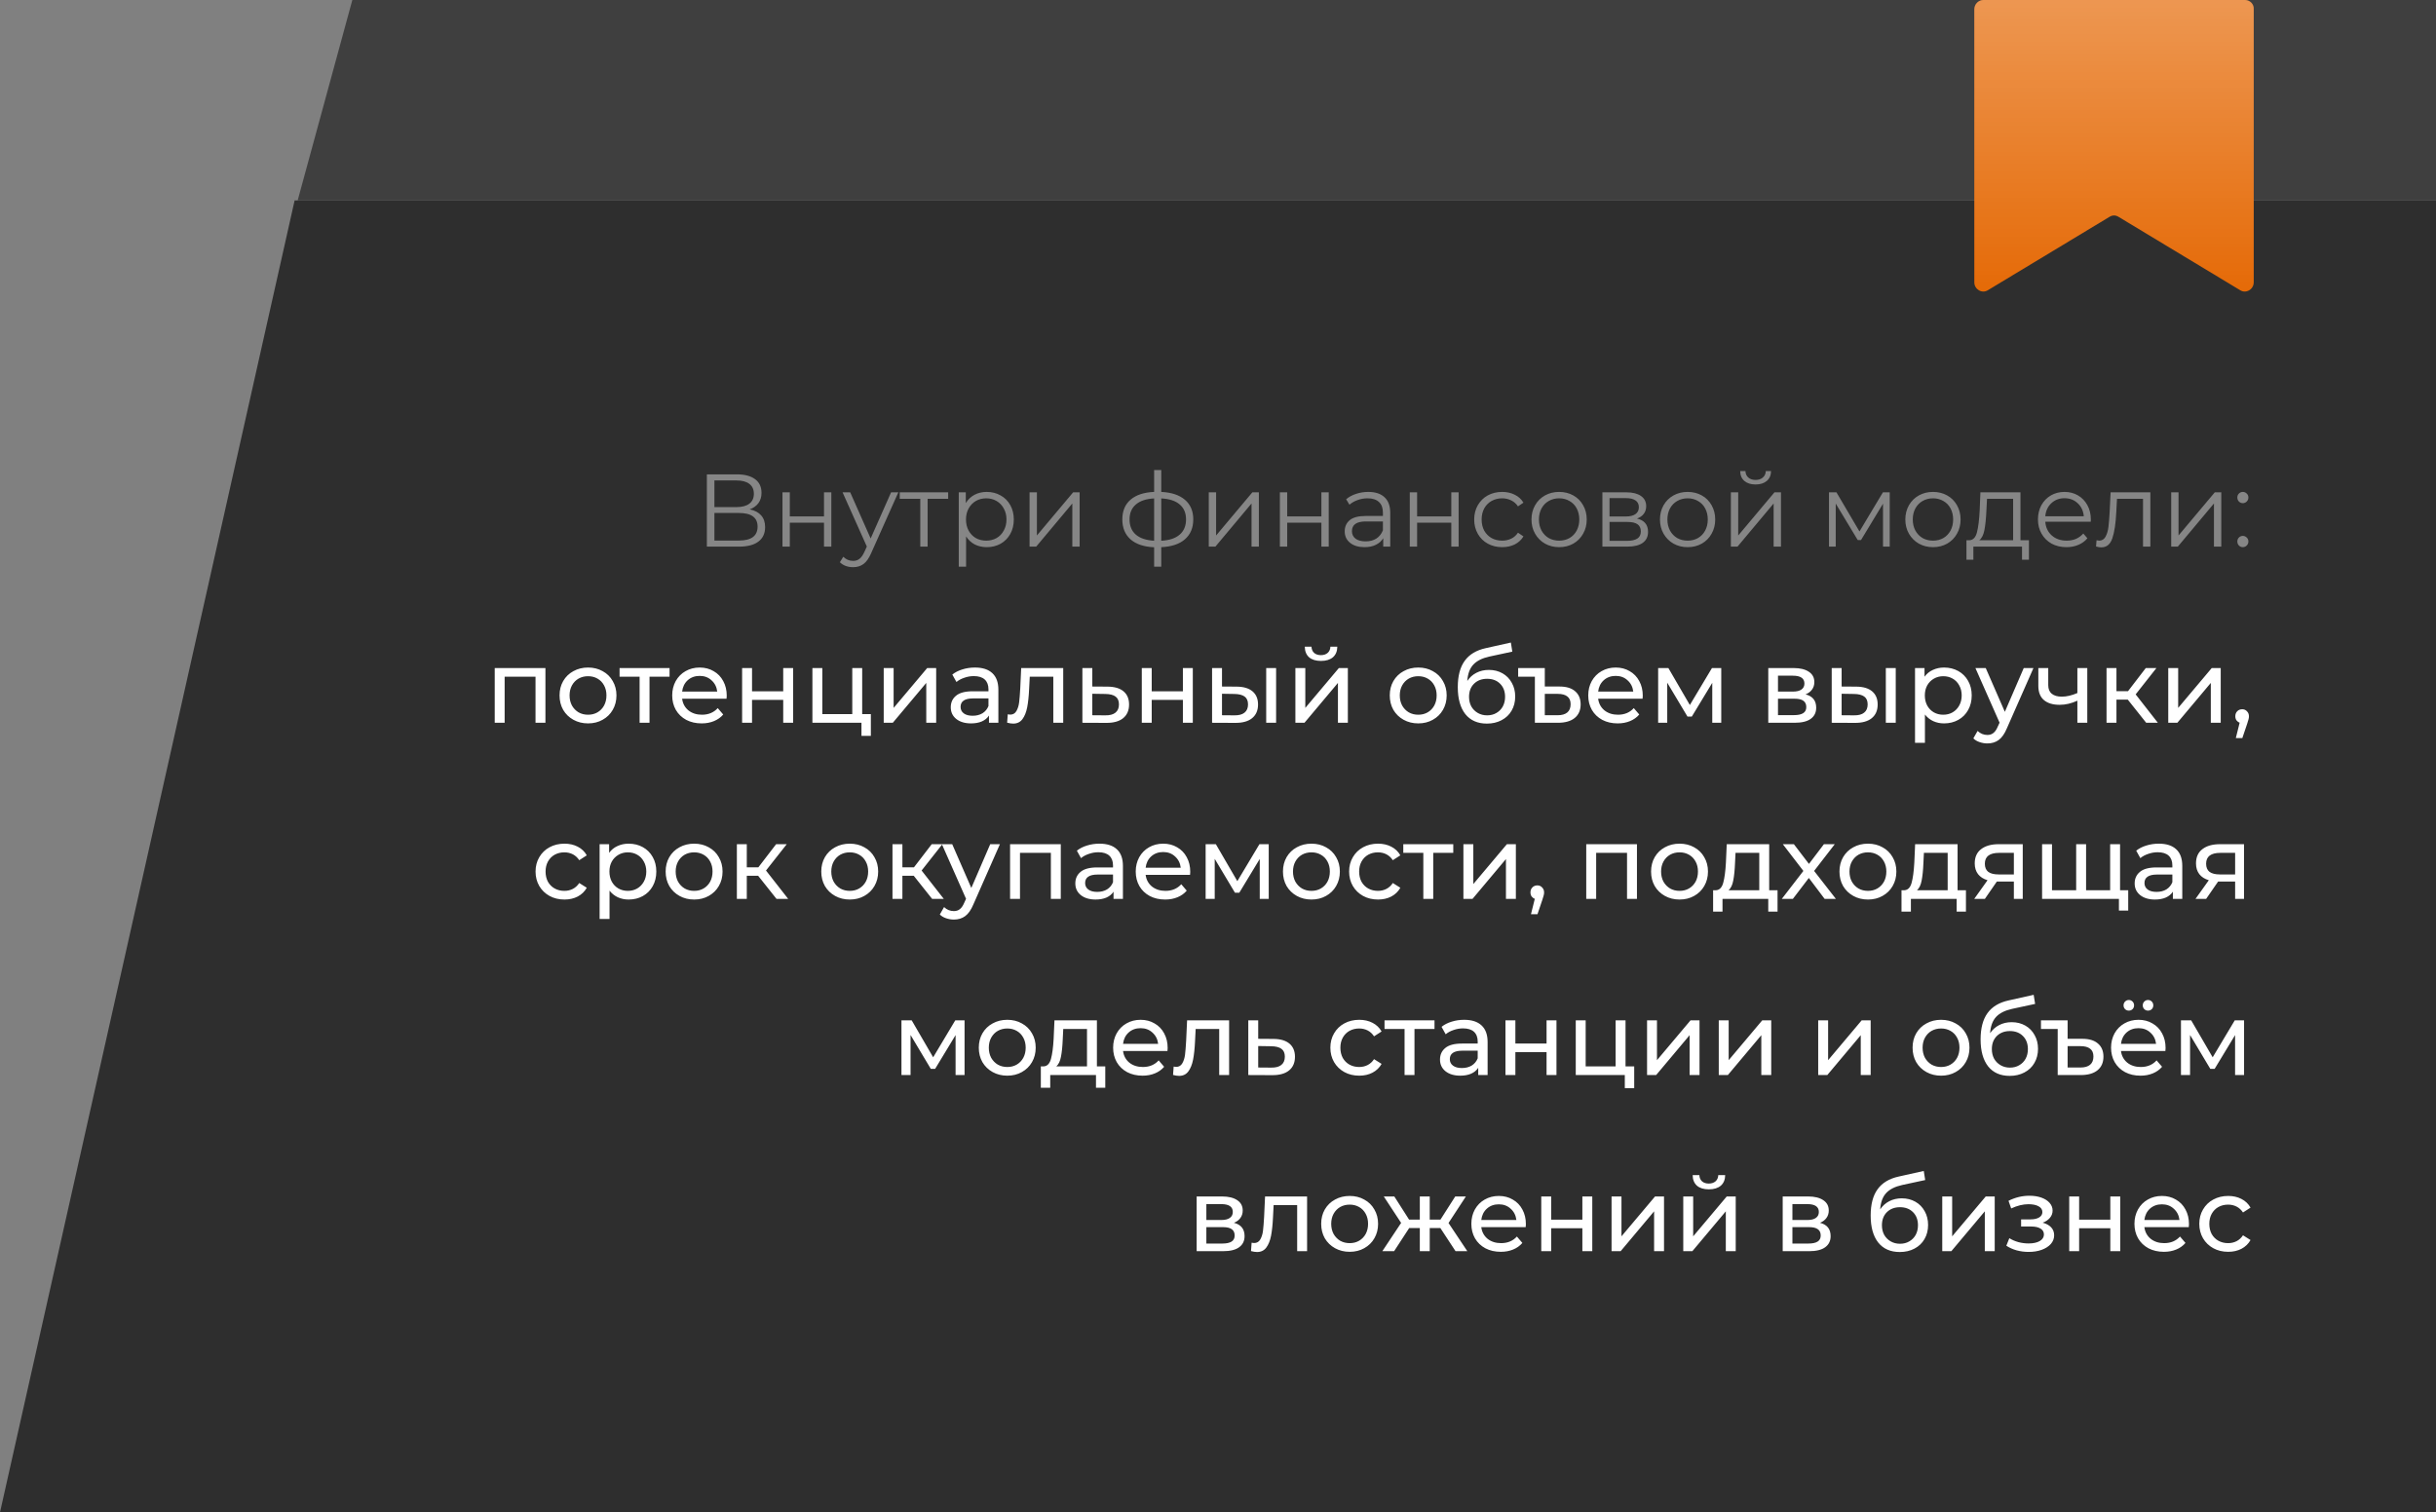
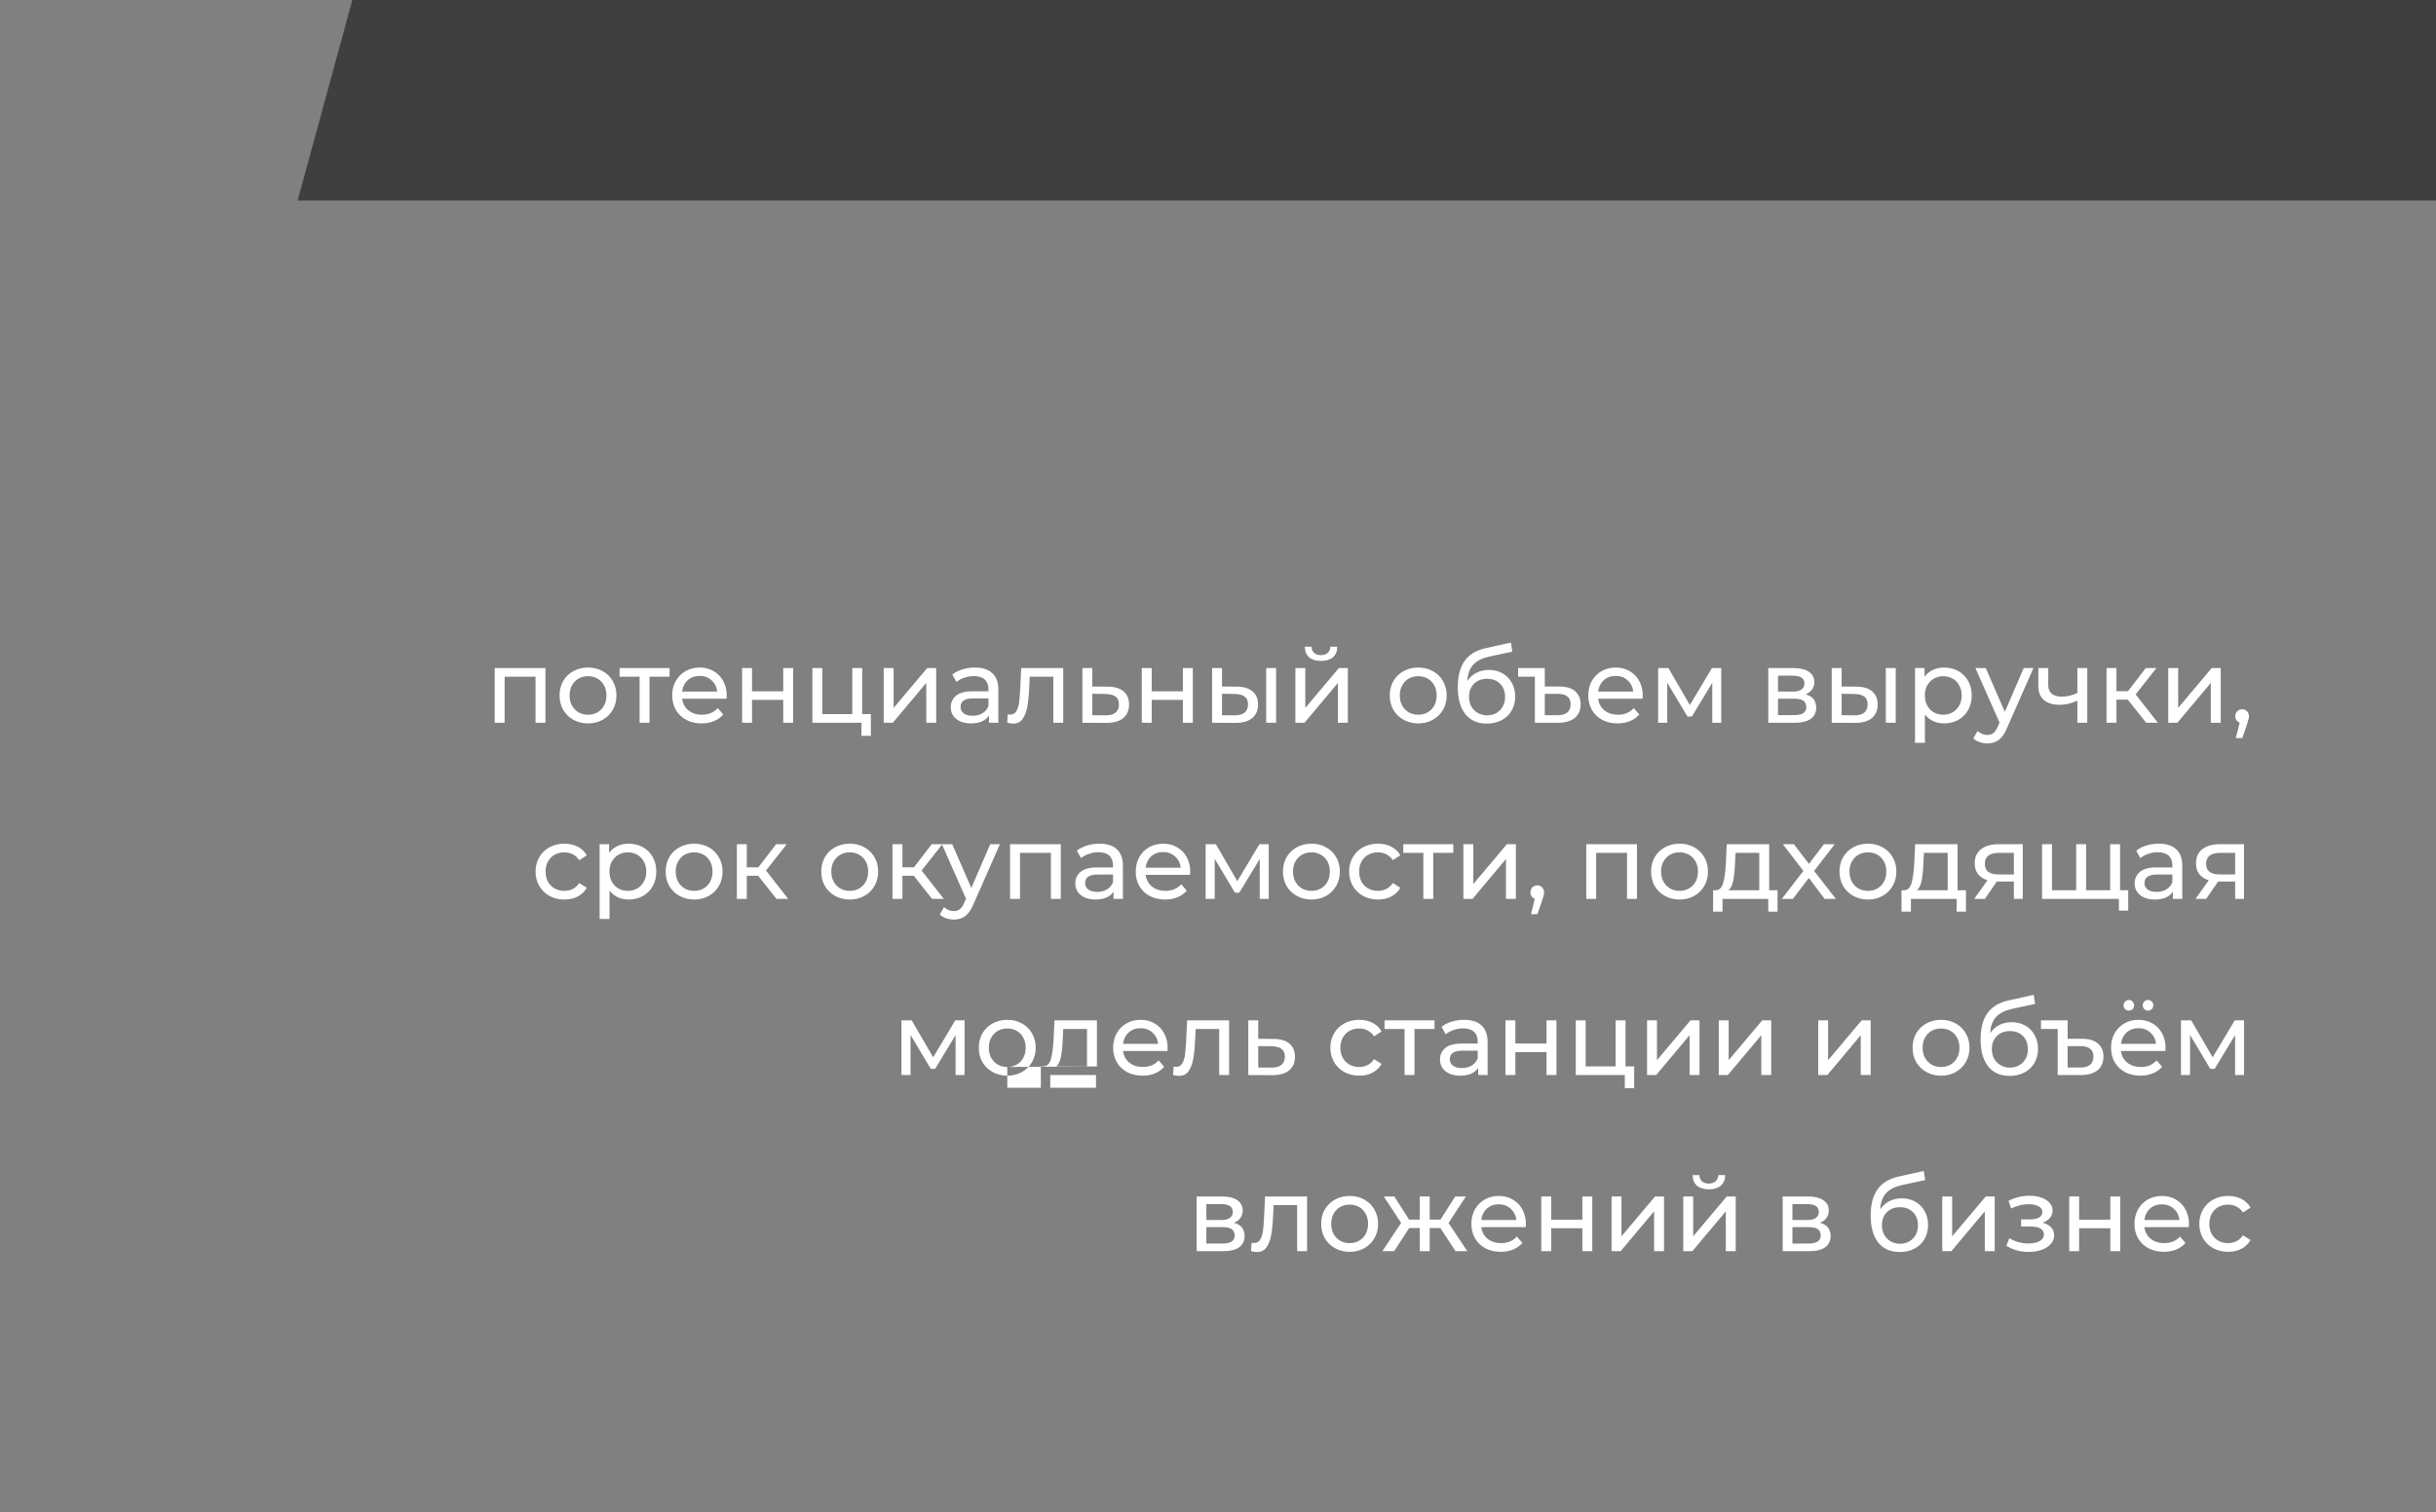
<svg xmlns="http://www.w3.org/2000/svg" width="401" height="249" viewBox="0 0 401 249" fill="none">
  <rect x="0" y="0" width="401" height="249" fill="#808080" stroke="none" />
-   <path d="M48.5 33H401V249H0L48.5 33Z" fill="#2E2E2E" />
  <path d="M58 0H401V33H49L58 0Z" fill="#3F3F3F" />
-   <path d="M123.417 83.863C124.245 84.033 124.874 84.367 125.304 84.866C125.735 85.353 125.95 85.994 125.95 86.787C125.95 87.818 125.582 88.612 124.845 89.167C124.12 89.722 123.049 90 121.632 90H116.362V78.1H121.309C122.579 78.1 123.57 78.361 124.284 78.882C124.998 79.403 125.355 80.157 125.355 81.143C125.355 81.812 125.185 82.378 124.845 82.843C124.505 83.296 124.029 83.636 123.417 83.863ZM117.603 83.489H121.241C122.159 83.489 122.862 83.302 123.349 82.928C123.848 82.554 124.097 82.01 124.097 81.296C124.097 80.582 123.848 80.038 123.349 79.664C122.862 79.29 122.159 79.103 121.241 79.103H117.603V83.489ZM121.632 88.997C123.684 88.997 124.709 88.232 124.709 86.702C124.709 85.206 123.684 84.458 121.632 84.458H117.603V88.997H121.632ZM128.807 81.058H130.014V85.019H135.641V81.058H136.848V90H135.641V86.056H130.014V90H128.807V81.058ZM147.878 81.058L143.407 91.071C143.044 91.91 142.625 92.505 142.149 92.856C141.673 93.207 141.1 93.383 140.432 93.383C140.001 93.383 139.599 93.315 139.225 93.179C138.851 93.043 138.528 92.839 138.256 92.567L138.817 91.666C139.27 92.119 139.814 92.346 140.449 92.346C140.857 92.346 141.202 92.233 141.486 92.006C141.78 91.779 142.052 91.394 142.302 90.85L142.693 89.983L138.698 81.058H139.956L143.322 88.657L146.688 81.058H147.878ZM156.081 82.129H152.698V90H151.491V82.129H148.108V81.058H156.081V82.129ZM162.433 80.99C163.272 80.99 164.031 81.183 164.711 81.568C165.391 81.942 165.924 82.475 166.309 83.166C166.695 83.857 166.887 84.645 166.887 85.529C166.887 86.424 166.695 87.218 166.309 87.909C165.924 88.6 165.391 89.139 164.711 89.524C164.043 89.898 163.283 90.085 162.433 90.085C161.708 90.085 161.051 89.938 160.461 89.643C159.883 89.337 159.407 88.895 159.033 88.317V93.298H157.826V81.058H158.982V82.826C159.345 82.237 159.821 81.783 160.41 81.466C161.011 81.149 161.685 80.99 162.433 80.99ZM162.348 89.014C162.972 89.014 163.538 88.872 164.048 88.589C164.558 88.294 164.955 87.881 165.238 87.348C165.533 86.815 165.68 86.209 165.68 85.529C165.68 84.849 165.533 84.248 165.238 83.727C164.955 83.194 164.558 82.781 164.048 82.486C163.538 82.191 162.972 82.044 162.348 82.044C161.714 82.044 161.141 82.191 160.631 82.486C160.133 82.781 159.736 83.194 159.441 83.727C159.158 84.248 159.016 84.849 159.016 85.529C159.016 86.209 159.158 86.815 159.441 87.348C159.736 87.881 160.133 88.294 160.631 88.589C161.141 88.872 161.714 89.014 162.348 89.014ZM169.481 81.058H170.688V88.164L176.655 81.058H177.726V90H176.519V82.894L170.569 90H169.481V81.058ZM196.429 85.512C196.429 86.906 195.97 88 195.052 88.793C194.134 89.586 192.836 90.017 191.159 90.085V93.298H189.986V90.102C188.32 90.034 187.028 89.603 186.11 88.81C185.203 88.005 184.75 86.906 184.75 85.512C184.75 84.129 185.203 83.047 186.11 82.265C187.028 81.483 188.32 81.058 189.986 80.99V77.386H191.159V80.99C192.836 81.069 194.134 81.5 195.052 82.282C195.97 83.064 196.429 84.141 196.429 85.512ZM185.94 85.512C185.94 86.577 186.28 87.41 186.96 88.011C187.651 88.612 188.66 88.952 189.986 89.031V82.061C188.671 82.129 187.668 82.463 186.977 83.064C186.286 83.653 185.94 84.469 185.94 85.512ZM191.159 89.031C192.485 88.963 193.494 88.629 194.185 88.028C194.888 87.427 195.239 86.589 195.239 85.512C195.239 84.458 194.888 83.636 194.185 83.047C193.494 82.458 192.485 82.129 191.159 82.061V89.031ZM198.982 81.058H200.189V88.164L206.156 81.058H207.227V90H206.02V82.894L200.07 90H198.982V81.058ZM210.686 81.058H211.893V85.019H217.52V81.058H218.727V90H217.52V86.056H211.893V90H210.686V81.058ZM225.234 80.99C226.402 80.99 227.297 81.285 227.92 81.874C228.544 82.452 228.855 83.313 228.855 84.458V90H227.699V88.606C227.427 89.071 227.025 89.433 226.492 89.694C225.971 89.955 225.348 90.085 224.622 90.085C223.625 90.085 222.832 89.847 222.242 89.371C221.653 88.895 221.358 88.266 221.358 87.484C221.358 86.725 221.63 86.113 222.174 85.648C222.73 85.183 223.608 84.951 224.809 84.951H227.648V84.407C227.648 83.636 227.433 83.053 227.002 82.656C226.572 82.248 225.943 82.044 225.115 82.044C224.549 82.044 224.005 82.14 223.483 82.333C222.962 82.514 222.514 82.769 222.14 83.098L221.596 82.197C222.05 81.812 222.594 81.517 223.228 81.313C223.863 81.098 224.532 80.99 225.234 80.99ZM224.809 89.133C225.489 89.133 226.073 88.98 226.56 88.674C227.048 88.357 227.41 87.903 227.648 87.314V85.852H224.843C223.313 85.852 222.548 86.385 222.548 87.45C222.548 87.971 222.747 88.385 223.143 88.691C223.54 88.986 224.095 89.133 224.809 89.133ZM232.069 81.058H233.276V85.019H238.903V81.058H240.11V90H238.903V86.056H233.276V90H232.069V81.058ZM247.28 90.085C246.396 90.085 245.603 89.892 244.9 89.507C244.209 89.122 243.665 88.583 243.268 87.892C242.872 87.189 242.673 86.402 242.673 85.529C242.673 84.656 242.872 83.874 243.268 83.183C243.665 82.492 244.209 81.953 244.9 81.568C245.603 81.183 246.396 80.99 247.28 80.99C248.051 80.99 248.737 81.143 249.337 81.449C249.949 81.744 250.431 82.18 250.782 82.758L249.881 83.37C249.587 82.928 249.213 82.599 248.759 82.384C248.306 82.157 247.813 82.044 247.28 82.044C246.634 82.044 246.051 82.191 245.529 82.486C245.019 82.769 244.617 83.177 244.322 83.71C244.039 84.243 243.897 84.849 243.897 85.529C243.897 86.22 244.039 86.832 244.322 87.365C244.617 87.886 245.019 88.294 245.529 88.589C246.051 88.872 246.634 89.014 247.28 89.014C247.813 89.014 248.306 88.906 248.759 88.691C249.213 88.476 249.587 88.147 249.881 87.705L250.782 88.317C250.431 88.895 249.949 89.337 249.337 89.643C248.725 89.938 248.04 90.085 247.28 90.085ZM256.659 90.085C255.798 90.085 255.021 89.892 254.33 89.507C253.639 89.11 253.095 88.566 252.698 87.875C252.301 87.184 252.103 86.402 252.103 85.529C252.103 84.656 252.301 83.874 252.698 83.183C253.095 82.492 253.639 81.953 254.33 81.568C255.021 81.183 255.798 80.99 256.659 80.99C257.52 80.99 258.297 81.183 258.988 81.568C259.679 81.953 260.218 82.492 260.603 83.183C261 83.874 261.198 84.656 261.198 85.529C261.198 86.402 261 87.184 260.603 87.875C260.218 88.566 259.679 89.11 258.988 89.507C258.297 89.892 257.52 90.085 256.659 90.085ZM256.659 89.014C257.294 89.014 257.86 88.872 258.359 88.589C258.869 88.294 259.266 87.881 259.549 87.348C259.832 86.815 259.974 86.209 259.974 85.529C259.974 84.849 259.832 84.243 259.549 83.71C259.266 83.177 258.869 82.769 258.359 82.486C257.86 82.191 257.294 82.044 256.659 82.044C256.024 82.044 255.452 82.191 254.942 82.486C254.443 82.769 254.047 83.177 253.752 83.71C253.469 84.243 253.327 84.849 253.327 85.529C253.327 86.209 253.469 86.815 253.752 87.348C254.047 87.881 254.443 88.294 254.942 88.589C255.452 88.872 256.024 89.014 256.659 89.014ZM269.473 85.376C270.685 85.659 271.292 86.39 271.292 87.569C271.292 88.351 271.003 88.952 270.425 89.371C269.847 89.79 268.985 90 267.841 90H263.778V81.058H267.722C268.742 81.058 269.541 81.256 270.119 81.653C270.697 82.05 270.986 82.616 270.986 83.353C270.986 83.84 270.85 84.26 270.578 84.611C270.317 84.951 269.949 85.206 269.473 85.376ZM264.951 85.036H267.637C268.328 85.036 268.855 84.906 269.218 84.645C269.592 84.384 269.779 84.005 269.779 83.506C269.779 83.007 269.592 82.633 269.218 82.384C268.855 82.135 268.328 82.01 267.637 82.01H264.951V85.036ZM267.79 89.048C268.56 89.048 269.138 88.923 269.524 88.674C269.909 88.425 270.102 88.034 270.102 87.501C270.102 86.968 269.926 86.577 269.575 86.328C269.223 86.067 268.668 85.937 267.909 85.937H264.951V89.048H267.79ZM277.809 90.085C276.948 90.085 276.172 89.892 275.48 89.507C274.789 89.11 274.245 88.566 273.848 87.875C273.452 87.184 273.253 86.402 273.253 85.529C273.253 84.656 273.452 83.874 273.848 83.183C274.245 82.492 274.789 81.953 275.48 81.568C276.172 81.183 276.948 80.99 277.809 80.99C278.671 80.99 279.447 81.183 280.138 81.568C280.83 81.953 281.368 82.492 281.753 83.183C282.15 83.874 282.348 84.656 282.348 85.529C282.348 86.402 282.15 87.184 281.753 87.875C281.368 88.566 280.83 89.11 280.138 89.507C279.447 89.892 278.671 90.085 277.809 90.085ZM277.809 89.014C278.444 89.014 279.011 88.872 279.509 88.589C280.019 88.294 280.416 87.881 280.699 87.348C280.983 86.815 281.124 86.209 281.124 85.529C281.124 84.849 280.983 84.243 280.699 83.71C280.416 83.177 280.019 82.769 279.509 82.486C279.011 82.191 278.444 82.044 277.809 82.044C277.175 82.044 276.602 82.191 276.092 82.486C275.594 82.769 275.197 83.177 274.902 83.71C274.619 84.243 274.477 84.849 274.477 85.529C274.477 86.209 274.619 86.815 274.902 87.348C275.197 87.881 275.594 88.294 276.092 88.589C276.602 88.872 277.175 89.014 277.809 89.014ZM284.928 81.058H286.135V88.164L292.102 81.058H293.173V90H291.966V82.894L286.016 90H284.928V81.058ZM288.991 79.766C288.22 79.766 287.608 79.573 287.155 79.188C286.702 78.803 286.469 78.259 286.458 77.556H287.325C287.336 77.998 287.495 78.355 287.801 78.627C288.107 78.888 288.504 79.018 288.991 79.018C289.478 79.018 289.875 78.888 290.181 78.627C290.498 78.355 290.663 77.998 290.674 77.556H291.541C291.53 78.259 291.292 78.803 290.827 79.188C290.374 79.573 289.762 79.766 288.991 79.766ZM311.077 81.058V90H309.972V82.928L306.351 88.912H305.807L302.186 82.911V90H301.081V81.058H302.305L306.096 87.501L309.955 81.058H311.077ZM318.201 90.085C317.34 90.085 316.563 89.892 315.872 89.507C315.181 89.11 314.637 88.566 314.24 87.875C313.843 87.184 313.645 86.402 313.645 85.529C313.645 84.656 313.843 83.874 314.24 83.183C314.637 82.492 315.181 81.953 315.872 81.568C316.563 81.183 317.34 80.99 318.201 80.99C319.062 80.99 319.839 81.183 320.53 81.568C321.221 81.953 321.76 82.492 322.145 83.183C322.542 83.874 322.74 84.656 322.74 85.529C322.74 86.402 322.542 87.184 322.145 87.875C321.76 88.566 321.221 89.11 320.53 89.507C319.839 89.892 319.062 90.085 318.201 90.085ZM318.201 89.014C318.836 89.014 319.402 88.872 319.901 88.589C320.411 88.294 320.808 87.881 321.091 87.348C321.374 86.815 321.516 86.209 321.516 85.529C321.516 84.849 321.374 84.243 321.091 83.71C320.808 83.177 320.411 82.769 319.901 82.486C319.402 82.191 318.836 82.044 318.201 82.044C317.566 82.044 316.994 82.191 316.484 82.486C315.985 82.769 315.589 83.177 315.294 83.71C315.011 84.243 314.869 84.849 314.869 85.529C314.869 86.209 315.011 86.815 315.294 87.348C315.589 87.881 315.985 88.294 316.484 88.589C316.994 88.872 317.566 89.014 318.201 89.014ZM333.991 88.946V92.159H332.852V90H324.845V92.159H323.706V88.946H324.216C324.816 88.912 325.224 88.47 325.44 87.62C325.655 86.77 325.802 85.58 325.882 84.05L326.001 81.058H332.597V88.946H333.991ZM326.987 84.118C326.93 85.387 326.822 86.436 326.664 87.263C326.505 88.079 326.222 88.64 325.814 88.946H331.39V82.129H327.089L326.987 84.118ZM344.163 85.903H336.683C336.751 86.832 337.108 87.586 337.754 88.164C338.4 88.731 339.216 89.014 340.202 89.014C340.757 89.014 341.267 88.918 341.732 88.725C342.197 88.521 342.599 88.226 342.939 87.841L343.619 88.623C343.222 89.099 342.724 89.462 342.123 89.711C341.534 89.96 340.882 90.085 340.168 90.085C339.25 90.085 338.434 89.892 337.72 89.507C337.017 89.11 336.468 88.566 336.071 87.875C335.674 87.184 335.476 86.402 335.476 85.529C335.476 84.656 335.663 83.874 336.037 83.183C336.422 82.492 336.944 81.953 337.601 81.568C338.27 81.183 339.018 80.99 339.845 80.99C340.672 80.99 341.415 81.183 342.072 81.568C342.729 81.953 343.245 82.492 343.619 83.183C343.993 83.863 344.18 84.645 344.18 85.529L344.163 85.903ZM339.845 82.027C338.984 82.027 338.258 82.305 337.669 82.86C337.091 83.404 336.762 84.118 336.683 85.002H343.024C342.945 84.118 342.61 83.404 342.021 82.86C341.443 82.305 340.718 82.027 339.845 82.027ZM353.979 81.058V90H352.772V82.129H348.488L348.369 84.339C348.278 86.198 348.063 87.626 347.723 88.623C347.383 89.62 346.777 90.119 345.904 90.119C345.666 90.119 345.377 90.074 345.037 89.983L345.122 88.946C345.326 88.991 345.468 89.014 345.547 89.014C346.012 89.014 346.363 88.799 346.601 88.368C346.839 87.937 346.998 87.405 347.077 86.77C347.156 86.135 347.224 85.297 347.281 84.254L347.434 81.058H353.979ZM357.41 81.058H358.617V88.164L364.584 81.058H365.655V90H364.448V82.894L358.498 90H357.41V81.058ZM369.199 82.843C368.95 82.843 368.735 82.752 368.553 82.571C368.383 82.39 368.298 82.169 368.298 81.908C368.298 81.647 368.383 81.432 368.553 81.262C368.735 81.081 368.95 80.99 369.199 80.99C369.449 80.99 369.664 81.081 369.845 81.262C370.027 81.432 370.117 81.647 370.117 81.908C370.117 82.169 370.027 82.39 369.845 82.571C369.664 82.752 369.449 82.843 369.199 82.843ZM369.199 90.085C368.95 90.085 368.735 89.994 368.553 89.813C368.383 89.632 368.298 89.411 368.298 89.15C368.298 88.889 368.383 88.674 368.553 88.504C368.735 88.323 368.95 88.232 369.199 88.232C369.449 88.232 369.664 88.323 369.845 88.504C370.027 88.674 370.117 88.889 370.117 89.15C370.117 89.411 370.027 89.632 369.845 89.813C369.664 89.994 369.449 90.085 369.199 90.085Z" fill="#868686" />
-   <path d="M89.786 109.99V119H88.154V111.418H83.071V119H81.439V109.99H89.786ZM96.803 119.102C95.908 119.102 95.103 118.904 94.389 118.507C93.675 118.11 93.114 117.566 92.706 116.875C92.31 116.172 92.111 115.379 92.111 114.495C92.111 113.611 92.31 112.823 92.706 112.132C93.114 111.429 93.675 110.885 94.389 110.5C95.103 110.103 95.908 109.905 96.803 109.905C97.699 109.905 98.498 110.103 99.2 110.5C99.914 110.885 100.47 111.429 100.866 112.132C101.274 112.823 101.478 113.611 101.478 114.495C101.478 115.379 101.274 116.172 100.866 116.875C100.47 117.566 99.914 118.11 99.2 118.507C98.498 118.904 97.699 119.102 96.803 119.102ZM96.803 117.674C97.381 117.674 97.897 117.544 98.35 117.283C98.815 117.011 99.178 116.637 99.438 116.161C99.699 115.674 99.829 115.118 99.829 114.495C99.829 113.872 99.699 113.322 99.438 112.846C99.178 112.359 98.815 111.985 98.35 111.724C97.897 111.463 97.381 111.333 96.803 111.333C96.225 111.333 95.704 111.463 95.239 111.724C94.786 111.985 94.423 112.359 94.151 112.846C93.891 113.322 93.76 113.872 93.76 114.495C93.76 115.118 93.891 115.674 94.151 116.161C94.423 116.637 94.786 117.011 95.239 117.283C95.704 117.544 96.225 117.674 96.803 117.674ZM110.218 111.418H106.92V119H105.288V111.418H101.99V109.99H110.218V111.418ZM119.631 114.546C119.631 114.671 119.62 114.835 119.597 115.039H112.287C112.389 115.832 112.735 116.473 113.324 116.96C113.925 117.436 114.667 117.674 115.551 117.674C116.628 117.674 117.495 117.311 118.152 116.586L119.053 117.64C118.645 118.116 118.135 118.479 117.523 118.728C116.923 118.977 116.248 119.102 115.5 119.102C114.548 119.102 113.704 118.909 112.967 118.524C112.231 118.127 111.658 117.578 111.25 116.875C110.854 116.172 110.655 115.379 110.655 114.495C110.655 113.622 110.848 112.835 111.233 112.132C111.63 111.429 112.168 110.885 112.848 110.5C113.54 110.103 114.316 109.905 115.177 109.905C116.039 109.905 116.804 110.103 117.472 110.5C118.152 110.885 118.679 111.429 119.053 112.132C119.439 112.835 119.631 113.639 119.631 114.546ZM115.177 111.282C114.395 111.282 113.738 111.52 113.205 111.996C112.684 112.472 112.378 113.095 112.287 113.866H118.067C117.977 113.107 117.665 112.489 117.132 112.013C116.611 111.526 115.959 111.282 115.177 111.282ZM122.163 109.99H123.795V113.815H128.929V109.99H130.561V119H128.929V115.226H123.795V119H122.163V109.99ZM143.356 117.572V121.159H141.809V119H133.734V109.99H135.366V117.572H140.296V109.99H141.928V117.572H143.356ZM145.472 109.99H147.104V116.552L152.629 109.99H154.108V119H152.476V112.438L146.968 119H145.472V109.99ZM160.488 109.905C161.735 109.905 162.687 110.211 163.344 110.823C164.013 111.435 164.347 112.347 164.347 113.56V119H162.8V117.81C162.528 118.229 162.137 118.552 161.627 118.779C161.129 118.994 160.534 119.102 159.842 119.102C158.834 119.102 158.023 118.858 157.411 118.371C156.811 117.884 156.51 117.243 156.51 116.45C156.51 115.657 156.799 115.022 157.377 114.546C157.955 114.059 158.873 113.815 160.131 113.815H162.715V113.492C162.715 112.789 162.511 112.251 162.103 111.877C161.695 111.503 161.095 111.316 160.301 111.316C159.769 111.316 159.247 111.407 158.737 111.588C158.227 111.758 157.797 111.99 157.445 112.285L156.765 111.061C157.23 110.687 157.785 110.404 158.431 110.211C159.077 110.007 159.763 109.905 160.488 109.905ZM160.114 117.844C160.738 117.844 161.276 117.708 161.729 117.436C162.183 117.153 162.511 116.756 162.715 116.246V114.988H160.199C158.817 114.988 158.125 115.453 158.125 116.382C158.125 116.835 158.301 117.192 158.652 117.453C159.004 117.714 159.491 117.844 160.114 117.844ZM175.021 109.99V119H173.389V111.418H169.513L169.411 113.424C169.354 114.637 169.247 115.651 169.088 116.467C168.929 117.272 168.669 117.918 168.306 118.405C167.943 118.892 167.439 119.136 166.793 119.136C166.498 119.136 166.164 119.085 165.79 118.983L165.892 117.606C166.039 117.64 166.175 117.657 166.3 117.657C166.753 117.657 167.093 117.459 167.32 117.062C167.547 116.665 167.694 116.195 167.762 115.651C167.83 115.107 167.892 114.331 167.949 113.322L168.102 109.99H175.021ZM182.342 113.05C183.486 113.061 184.359 113.322 184.96 113.832C185.56 114.342 185.861 115.062 185.861 115.991C185.861 116.966 185.532 117.719 184.875 118.252C184.229 118.773 183.299 119.028 182.087 119.017L178.177 119V109.99H179.809V113.033L182.342 113.05ZM181.951 117.776C182.687 117.787 183.243 117.64 183.617 117.334C184.002 117.028 184.195 116.575 184.195 115.974C184.195 115.385 184.008 114.954 183.634 114.682C183.271 114.41 182.71 114.268 181.951 114.257L179.809 114.223V117.759L181.951 117.776ZM187.955 109.99H189.587V113.815H194.721V109.99H196.353V119H194.721V115.226H189.587V119H187.955V109.99ZM203.589 113.05C204.723 113.061 205.59 113.322 206.19 113.832C206.791 114.342 207.091 115.062 207.091 115.991C207.091 116.966 206.763 117.719 206.105 118.252C205.459 118.773 204.53 119.028 203.317 119.017L199.526 119V109.99H201.158V113.033L203.589 113.05ZM208.434 109.99H210.066V119H208.434V109.99ZM203.198 117.776C203.935 117.787 204.49 117.64 204.864 117.334C205.25 117.028 205.442 116.575 205.442 115.974C205.442 115.385 205.255 114.954 204.881 114.682C204.507 114.41 203.946 114.268 203.198 114.257L201.158 114.223V117.759L203.198 117.776ZM213.239 109.99H214.871V116.552L220.396 109.99H221.875V119H220.243V112.438L214.735 119H213.239V109.99ZM217.455 108.817C216.617 108.817 215.965 108.619 215.5 108.222C215.036 107.814 214.798 107.23 214.786 106.471H215.891C215.903 106.89 216.044 107.23 216.316 107.491C216.6 107.74 216.974 107.865 217.438 107.865C217.903 107.865 218.277 107.74 218.56 107.491C218.844 107.23 218.991 106.89 219.002 106.471H220.141C220.13 107.23 219.886 107.814 219.41 108.222C218.934 108.619 218.283 108.817 217.455 108.817ZM233.467 119.102C232.572 119.102 231.767 118.904 231.053 118.507C230.339 118.11 229.778 117.566 229.37 116.875C228.974 116.172 228.775 115.379 228.775 114.495C228.775 113.611 228.974 112.823 229.37 112.132C229.778 111.429 230.339 110.885 231.053 110.5C231.767 110.103 232.572 109.905 233.467 109.905C234.363 109.905 235.162 110.103 235.864 110.5C236.578 110.885 237.134 111.429 237.53 112.132C237.938 112.823 238.142 113.611 238.142 114.495C238.142 115.379 237.938 116.172 237.53 116.875C237.134 117.566 236.578 118.11 235.864 118.507C235.162 118.904 234.363 119.102 233.467 119.102ZM233.467 117.674C234.045 117.674 234.561 117.544 235.014 117.283C235.479 117.011 235.842 116.637 236.102 116.161C236.363 115.674 236.493 115.118 236.493 114.495C236.493 113.872 236.363 113.322 236.102 112.846C235.842 112.359 235.479 111.985 235.014 111.724C234.561 111.463 234.045 111.333 233.467 111.333C232.889 111.333 232.368 111.463 231.903 111.724C231.45 111.985 231.087 112.359 230.815 112.846C230.555 113.322 230.424 113.872 230.424 114.495C230.424 115.118 230.555 115.674 230.815 116.161C231.087 116.637 231.45 117.011 231.903 117.283C232.368 117.544 232.889 117.674 233.467 117.674ZM245.089 110.296C245.928 110.296 246.676 110.483 247.333 110.857C247.99 111.231 248.5 111.752 248.863 112.421C249.237 113.078 249.424 113.832 249.424 114.682C249.424 115.555 249.226 116.331 248.829 117.011C248.444 117.68 247.894 118.201 247.18 118.575C246.477 118.949 245.673 119.136 244.766 119.136C243.236 119.136 242.052 118.615 241.213 117.572C240.386 116.518 239.972 115.039 239.972 113.135C239.972 111.288 240.352 109.843 241.111 108.8C241.87 107.746 243.032 107.049 244.596 106.709L248.71 105.791L248.948 107.287L245.157 108.103C243.978 108.364 243.1 108.806 242.522 109.429C241.944 110.052 241.615 110.948 241.536 112.115C241.921 111.537 242.42 111.089 243.032 110.772C243.644 110.455 244.33 110.296 245.089 110.296ZM244.8 117.776C245.378 117.776 245.888 117.646 246.33 117.385C246.783 117.124 247.135 116.767 247.384 116.314C247.633 115.849 247.758 115.322 247.758 114.733C247.758 113.838 247.486 113.118 246.942 112.574C246.398 112.03 245.684 111.758 244.8 111.758C243.916 111.758 243.196 112.03 242.641 112.574C242.097 113.118 241.825 113.838 241.825 114.733C241.825 115.322 241.95 115.849 242.199 116.314C242.46 116.767 242.817 117.124 243.27 117.385C243.723 117.646 244.233 117.776 244.8 117.776ZM256.744 113.033C257.854 113.033 258.704 113.294 259.294 113.815C259.894 114.325 260.195 115.045 260.195 115.974C260.195 116.937 259.866 117.685 259.209 118.218C258.563 118.739 257.645 119 256.455 119H252.664V111.418H249.91V109.99H254.296V113.033H256.744ZM256.404 117.759C257.106 117.759 257.639 117.606 258.002 117.3C258.364 116.994 258.546 116.541 258.546 115.94C258.546 115.362 258.364 114.937 258.002 114.665C257.65 114.382 257.118 114.24 256.404 114.24H254.296V117.759H256.404ZM270.423 114.546C270.423 114.671 270.412 114.835 270.389 115.039H263.079C263.181 115.832 263.527 116.473 264.116 116.96C264.717 117.436 265.459 117.674 266.343 117.674C267.42 117.674 268.287 117.311 268.944 116.586L269.845 117.64C269.437 118.116 268.927 118.479 268.315 118.728C267.715 118.977 267.04 119.102 266.292 119.102C265.34 119.102 264.496 118.909 263.759 118.524C263.023 118.127 262.45 117.578 262.042 116.875C261.646 116.172 261.447 115.379 261.447 114.495C261.447 113.622 261.64 112.835 262.025 112.132C262.422 111.429 262.96 110.885 263.64 110.5C264.332 110.103 265.108 109.905 265.969 109.905C266.831 109.905 267.596 110.103 268.264 110.5C268.944 110.885 269.471 111.429 269.845 112.132C270.231 112.835 270.423 113.639 270.423 114.546ZM265.969 111.282C265.187 111.282 264.53 111.52 263.997 111.996C263.476 112.472 263.17 113.095 263.079 113.866H268.859C268.769 113.107 268.457 112.489 267.924 112.013C267.403 111.526 266.751 111.282 265.969 111.282ZM283.342 109.99V119H281.863V112.421L278.497 117.98H277.783L274.451 112.404V119H272.955V109.99H274.638L278.174 116.076L281.812 109.99H283.342ZM297.221 114.325C298.388 114.62 298.972 115.351 298.972 116.518C298.972 117.311 298.672 117.923 298.071 118.354C297.482 118.785 296.598 119 295.419 119H291.084V109.99H295.266C296.331 109.99 297.164 110.194 297.765 110.602C298.366 110.999 298.666 111.565 298.666 112.302C298.666 112.778 298.536 113.192 298.275 113.543C298.026 113.883 297.674 114.144 297.221 114.325ZM292.682 113.866H295.13C295.753 113.866 296.224 113.753 296.541 113.526C296.87 113.299 297.034 112.971 297.034 112.54C297.034 111.679 296.399 111.248 295.13 111.248H292.682V113.866ZM295.3 117.742C295.98 117.742 296.49 117.634 296.83 117.419C297.17 117.204 297.34 116.869 297.34 116.416C297.34 115.951 297.181 115.606 296.864 115.379C296.558 115.152 296.071 115.039 295.402 115.039H292.682V117.742H295.3ZM305.589 113.05C306.723 113.061 307.59 113.322 308.19 113.832C308.791 114.342 309.091 115.062 309.091 115.991C309.091 116.966 308.763 117.719 308.105 118.252C307.459 118.773 306.53 119.028 305.317 119.017L301.526 119V109.99H303.158V113.033L305.589 113.05ZM310.434 109.99H312.066V119H310.434V109.99ZM305.198 117.776C305.935 117.787 306.49 117.64 306.864 117.334C307.25 117.028 307.442 116.575 307.442 115.974C307.442 115.385 307.255 114.954 306.881 114.682C306.507 114.41 305.946 114.268 305.198 114.257L303.158 114.223V117.759L305.198 117.776ZM320.016 109.905C320.889 109.905 321.671 110.098 322.362 110.483C323.054 110.868 323.592 111.407 323.977 112.098C324.374 112.789 324.572 113.588 324.572 114.495C324.572 115.402 324.374 116.206 323.977 116.909C323.592 117.6 323.054 118.139 322.362 118.524C321.671 118.909 320.889 119.102 320.016 119.102C319.37 119.102 318.775 118.977 318.231 118.728C317.699 118.479 317.245 118.116 316.871 117.64V122.298H315.239V109.99H316.803V111.418C317.166 110.919 317.625 110.545 318.18 110.296C318.736 110.035 319.348 109.905 320.016 109.905ZM319.88 117.674C320.458 117.674 320.974 117.544 321.427 117.283C321.892 117.011 322.255 116.637 322.515 116.161C322.787 115.674 322.923 115.118 322.923 114.495C322.923 113.872 322.787 113.322 322.515 112.846C322.255 112.359 321.892 111.985 321.427 111.724C320.974 111.463 320.458 111.333 319.88 111.333C319.314 111.333 318.798 111.469 318.333 111.741C317.88 112.002 317.517 112.37 317.245 112.846C316.985 113.322 316.854 113.872 316.854 114.495C316.854 115.118 316.985 115.674 317.245 116.161C317.506 116.637 317.869 117.011 318.333 117.283C318.798 117.544 319.314 117.674 319.88 117.674ZM334.735 109.99L330.366 119.901C329.981 120.819 329.528 121.465 329.006 121.839C328.496 122.213 327.879 122.4 327.153 122.4C326.711 122.4 326.281 122.326 325.861 122.179C325.453 122.043 325.113 121.839 324.841 121.567L325.538 120.343C326.003 120.785 326.541 121.006 327.153 121.006C327.55 121.006 327.879 120.898 328.139 120.683C328.411 120.479 328.655 120.122 328.87 119.612L329.159 118.983L325.181 109.99H326.881L330.026 117.198L333.137 109.99H334.735ZM343.597 109.99V119H341.965V115.362C340.991 115.815 340.022 116.042 339.058 116.042C337.936 116.042 337.069 115.781 336.457 115.26C335.845 114.739 335.539 113.957 335.539 112.914V109.99H337.171V112.812C337.171 113.435 337.364 113.906 337.749 114.223C338.146 114.54 338.696 114.699 339.398 114.699C340.192 114.699 341.047 114.501 341.965 114.104V109.99H343.597ZM350.268 115.192H348.398V119H346.766V109.99H348.398V113.798H350.302L353.226 109.99H354.977L351.56 114.325L355.215 119H353.294L350.268 115.192ZM356.926 109.99H358.558V116.552L364.083 109.99H365.562V119H363.93V112.438L358.422 119H356.926V109.99ZM369.103 116.773C369.421 116.773 369.681 116.886 369.885 117.113C370.101 117.328 370.208 117.6 370.208 117.929C370.208 118.099 370.186 118.263 370.14 118.422C370.106 118.581 370.033 118.824 369.919 119.153L369.12 121.516H368.049L368.678 118.983C368.463 118.904 368.287 118.773 368.151 118.592C368.027 118.399 367.964 118.178 367.964 117.929C367.964 117.589 368.072 117.311 368.287 117.096C368.503 116.881 368.775 116.773 369.103 116.773ZM92.92 148.102C92.002 148.102 91.18 147.904 90.455 147.507C89.741 147.11 89.18 146.566 88.772 145.875C88.364 145.172 88.16 144.379 88.16 143.495C88.16 142.611 88.364 141.823 88.772 141.132C89.18 140.429 89.741 139.885 90.455 139.5C91.18 139.103 92.002 138.905 92.92 138.905C93.736 138.905 94.461 139.069 95.096 139.398C95.742 139.727 96.241 140.203 96.592 140.826L95.351 141.625C95.068 141.194 94.716 140.871 94.297 140.656C93.878 140.441 93.413 140.333 92.903 140.333C92.314 140.333 91.781 140.463 91.305 140.724C90.84 140.985 90.472 141.359 90.2 141.846C89.939 142.322 89.809 142.872 89.809 143.495C89.809 144.13 89.939 144.691 90.2 145.178C90.472 145.654 90.84 146.022 91.305 146.283C91.781 146.544 92.314 146.674 92.903 146.674C93.413 146.674 93.878 146.566 94.297 146.351C94.716 146.136 95.068 145.813 95.351 145.382L96.592 146.164C96.241 146.787 95.742 147.269 95.096 147.609C94.461 147.938 93.736 148.102 92.92 148.102ZM103.482 138.905C104.355 138.905 105.137 139.098 105.828 139.483C106.519 139.868 107.058 140.407 107.443 141.098C107.84 141.789 108.038 142.588 108.038 143.495C108.038 144.402 107.84 145.206 107.443 145.909C107.058 146.6 106.519 147.139 105.828 147.524C105.137 147.909 104.355 148.102 103.482 148.102C102.836 148.102 102.241 147.977 101.697 147.728C101.164 147.479 100.711 147.116 100.337 146.64V151.298H98.705V138.99H100.269V140.418C100.632 139.919 101.091 139.545 101.646 139.296C102.201 139.035 102.813 138.905 103.482 138.905ZM103.346 146.674C103.924 146.674 104.44 146.544 104.893 146.283C105.358 146.011 105.72 145.637 105.981 145.161C106.253 144.674 106.389 144.118 106.389 143.495C106.389 142.872 106.253 142.322 105.981 141.846C105.72 141.359 105.358 140.985 104.893 140.724C104.44 140.463 103.924 140.333 103.346 140.333C102.779 140.333 102.264 140.469 101.799 140.741C101.346 141.002 100.983 141.37 100.711 141.846C100.45 142.322 100.32 142.872 100.32 143.495C100.32 144.118 100.45 144.674 100.711 145.161C100.972 145.637 101.334 146.011 101.799 146.283C102.264 146.544 102.779 146.674 103.346 146.674ZM114.268 148.102C113.373 148.102 112.568 147.904 111.854 147.507C111.14 147.11 110.579 146.566 110.171 145.875C109.774 145.172 109.576 144.379 109.576 143.495C109.576 142.611 109.774 141.823 110.171 141.132C110.579 140.429 111.14 139.885 111.854 139.5C112.568 139.103 113.373 138.905 114.268 138.905C115.163 138.905 115.962 139.103 116.665 139.5C117.379 139.885 117.934 140.429 118.331 141.132C118.739 141.823 118.943 142.611 118.943 143.495C118.943 144.379 118.739 145.172 118.331 145.875C117.934 146.566 117.379 147.11 116.665 147.507C115.962 147.904 115.163 148.102 114.268 148.102ZM114.268 146.674C114.846 146.674 115.362 146.544 115.815 146.283C116.28 146.011 116.642 145.637 116.903 145.161C117.164 144.674 117.294 144.118 117.294 143.495C117.294 142.872 117.164 142.322 116.903 141.846C116.642 141.359 116.28 140.985 115.815 140.724C115.362 140.463 114.846 140.333 114.268 140.333C113.69 140.333 113.169 140.463 112.704 140.724C112.251 140.985 111.888 141.359 111.616 141.846C111.355 142.322 111.225 142.872 111.225 143.495C111.225 144.118 111.355 144.674 111.616 145.161C111.888 145.637 112.251 146.011 112.704 146.283C113.169 146.544 113.69 146.674 114.268 146.674ZM124.802 144.192H122.932V148H121.3V138.99H122.932V142.798H124.836L127.76 138.99H129.511L126.094 143.325L129.749 148H127.828L124.802 144.192ZM139.884 148.102C138.989 148.102 138.184 147.904 137.47 147.507C136.756 147.11 136.195 146.566 135.787 145.875C135.391 145.172 135.192 144.379 135.192 143.495C135.192 142.611 135.391 141.823 135.787 141.132C136.195 140.429 136.756 139.885 137.47 139.5C138.184 139.103 138.989 138.905 139.884 138.905C140.78 138.905 141.579 139.103 142.281 139.5C142.995 139.885 143.551 140.429 143.947 141.132C144.355 141.823 144.559 142.611 144.559 143.495C144.559 144.379 144.355 145.172 143.947 145.875C143.551 146.566 142.995 147.11 142.281 147.507C141.579 147.904 140.78 148.102 139.884 148.102ZM139.884 146.674C140.462 146.674 140.978 146.544 141.431 146.283C141.896 146.011 142.259 145.637 142.519 145.161C142.78 144.674 142.91 144.118 142.91 143.495C142.91 142.872 142.78 142.322 142.519 141.846C142.259 141.359 141.896 140.985 141.431 140.724C140.978 140.463 140.462 140.333 139.884 140.333C139.306 140.333 138.785 140.463 138.32 140.724C137.867 140.985 137.504 141.359 137.232 141.846C136.972 142.322 136.841 142.872 136.841 143.495C136.841 144.118 136.972 144.674 137.232 145.161C137.504 145.637 137.867 146.011 138.32 146.283C138.785 146.544 139.306 146.674 139.884 146.674ZM150.418 144.192H148.548V148H146.916V138.99H148.548V142.798H150.452L153.376 138.99H155.127L151.71 143.325L155.365 148H153.444L150.418 144.192ZM164.602 138.99L160.233 148.901C159.848 149.819 159.395 150.465 158.873 150.839C158.363 151.213 157.746 151.4 157.02 151.4C156.578 151.4 156.148 151.326 155.728 151.179C155.32 151.043 154.98 150.839 154.708 150.567L155.405 149.343C155.87 149.785 156.408 150.006 157.02 150.006C157.417 150.006 157.746 149.898 158.006 149.683C158.278 149.479 158.522 149.122 158.737 148.612L159.026 147.983L155.048 138.99H156.748L159.893 146.198L163.004 138.99H164.602ZM174.62 138.99V148H172.988V140.418H167.905V148H166.273V138.99H174.62ZM180.991 138.905C182.238 138.905 183.19 139.211 183.847 139.823C184.516 140.435 184.85 141.347 184.85 142.56V148H183.303V146.81C183.031 147.229 182.64 147.552 182.13 147.779C181.632 147.994 181.037 148.102 180.345 148.102C179.337 148.102 178.526 147.858 177.914 147.371C177.314 146.884 177.013 146.243 177.013 145.45C177.013 144.657 177.302 144.022 177.88 143.546C178.458 143.059 179.376 142.815 180.634 142.815H183.218V142.492C183.218 141.789 183.014 141.251 182.606 140.877C182.198 140.503 181.598 140.316 180.804 140.316C180.272 140.316 179.75 140.407 179.24 140.588C178.73 140.758 178.3 140.99 177.948 141.285L177.268 140.061C177.733 139.687 178.288 139.404 178.934 139.211C179.58 139.007 180.266 138.905 180.991 138.905ZM180.617 146.844C181.241 146.844 181.779 146.708 182.232 146.436C182.686 146.153 183.014 145.756 183.218 145.246V143.988H180.702C179.32 143.988 178.628 144.453 178.628 145.382C178.628 145.835 178.804 146.192 179.155 146.453C179.507 146.714 179.994 146.844 180.617 146.844ZM195.932 143.546C195.932 143.671 195.921 143.835 195.898 144.039H188.588C188.69 144.832 189.036 145.473 189.625 145.96C190.226 146.436 190.968 146.674 191.852 146.674C192.929 146.674 193.796 146.311 194.453 145.586L195.354 146.64C194.946 147.116 194.436 147.479 193.824 147.728C193.223 147.977 192.549 148.102 191.801 148.102C190.849 148.102 190.005 147.909 189.268 147.524C188.531 147.127 187.959 146.578 187.551 145.875C187.154 145.172 186.956 144.379 186.956 143.495C186.956 142.622 187.149 141.835 187.534 141.132C187.931 140.429 188.469 139.885 189.149 139.5C189.84 139.103 190.617 138.905 191.478 138.905C192.339 138.905 193.104 139.103 193.773 139.5C194.453 139.885 194.98 140.429 195.354 141.132C195.739 141.835 195.932 142.639 195.932 143.546ZM191.478 140.282C190.696 140.282 190.039 140.52 189.506 140.996C188.985 141.472 188.679 142.095 188.588 142.866H194.368C194.277 142.107 193.966 141.489 193.433 141.013C192.912 140.526 192.26 140.282 191.478 140.282ZM208.851 138.99V148H207.372V141.421L204.006 146.98H203.292L199.96 141.404V148H198.464V138.99H200.147L203.683 145.076L207.321 138.99H208.851ZM215.886 148.102C214.991 148.102 214.186 147.904 213.472 147.507C212.758 147.11 212.197 146.566 211.789 145.875C211.393 145.172 211.194 144.379 211.194 143.495C211.194 142.611 211.393 141.823 211.789 141.132C212.197 140.429 212.758 139.885 213.472 139.5C214.186 139.103 214.991 138.905 215.886 138.905C216.782 138.905 217.581 139.103 218.283 139.5C218.997 139.885 219.553 140.429 219.949 141.132C220.357 141.823 220.561 142.611 220.561 143.495C220.561 144.379 220.357 145.172 219.949 145.875C219.553 146.566 218.997 147.11 218.283 147.507C217.581 147.904 216.782 148.102 215.886 148.102ZM215.886 146.674C216.464 146.674 216.98 146.544 217.433 146.283C217.898 146.011 218.261 145.637 218.521 145.161C218.782 144.674 218.912 144.118 218.912 143.495C218.912 142.872 218.782 142.322 218.521 141.846C218.261 141.359 217.898 140.985 217.433 140.724C216.98 140.463 216.464 140.333 215.886 140.333C215.308 140.333 214.787 140.463 214.322 140.724C213.869 140.985 213.506 141.359 213.234 141.846C212.974 142.322 212.843 142.872 212.843 143.495C212.843 144.118 212.974 144.674 213.234 145.161C213.506 145.637 213.869 146.011 214.322 146.283C214.787 146.544 215.308 146.674 215.886 146.674ZM226.845 148.102C225.927 148.102 225.105 147.904 224.38 147.507C223.666 147.11 223.105 146.566 222.697 145.875C222.289 145.172 222.085 144.379 222.085 143.495C222.085 142.611 222.289 141.823 222.697 141.132C223.105 140.429 223.666 139.885 224.38 139.5C225.105 139.103 225.927 138.905 226.845 138.905C227.661 138.905 228.386 139.069 229.021 139.398C229.667 139.727 230.166 140.203 230.517 140.826L229.276 141.625C228.993 141.194 228.641 140.871 228.222 140.656C227.803 140.441 227.338 140.333 226.828 140.333C226.239 140.333 225.706 140.463 225.23 140.724C224.765 140.985 224.397 141.359 224.125 141.846C223.864 142.322 223.734 142.872 223.734 143.495C223.734 144.13 223.864 144.691 224.125 145.178C224.397 145.654 224.765 146.022 225.23 146.283C225.706 146.544 226.239 146.674 226.828 146.674C227.338 146.674 227.803 146.566 228.222 146.351C228.641 146.136 228.993 145.813 229.276 145.382L230.517 146.164C230.166 146.787 229.667 147.269 229.021 147.609C228.386 147.938 227.661 148.102 226.845 148.102ZM239.229 140.418H235.931V148H234.299V140.418H231.001V138.99H239.229V140.418ZM240.897 138.99H242.529V145.552L248.054 138.99H249.533V148H247.901V141.438L242.393 148H240.897V138.99ZM253.075 145.773C253.392 145.773 253.653 145.886 253.857 146.113C254.072 146.328 254.18 146.6 254.18 146.929C254.18 147.099 254.157 147.263 254.112 147.422C254.078 147.581 254.004 147.824 253.891 148.153L253.092 150.516H252.021L252.65 147.983C252.435 147.904 252.259 147.773 252.123 147.592C251.998 147.399 251.936 147.178 251.936 146.929C251.936 146.589 252.044 146.311 252.259 146.096C252.474 145.881 252.746 145.773 253.075 145.773ZM269.465 138.99V148H267.833V140.418H262.75V148H261.118V138.99H269.465ZM276.482 148.102C275.587 148.102 274.782 147.904 274.068 147.507C273.354 147.11 272.793 146.566 272.385 145.875C271.988 145.172 271.79 144.379 271.79 143.495C271.79 142.611 271.988 141.823 272.385 141.132C272.793 140.429 273.354 139.885 274.068 139.5C274.782 139.103 275.587 138.905 276.482 138.905C277.377 138.905 278.176 139.103 278.879 139.5C279.593 139.885 280.148 140.429 280.545 141.132C280.953 141.823 281.157 142.611 281.157 143.495C281.157 144.379 280.953 145.172 280.545 145.875C280.148 146.566 279.593 147.11 278.879 147.507C278.176 147.904 277.377 148.102 276.482 148.102ZM276.482 146.674C277.06 146.674 277.576 146.544 278.029 146.283C278.494 146.011 278.856 145.637 279.117 145.161C279.378 144.674 279.508 144.118 279.508 143.495C279.508 142.872 279.378 142.322 279.117 141.846C278.856 141.359 278.494 140.985 278.029 140.724C277.576 140.463 277.06 140.333 276.482 140.333C275.904 140.333 275.383 140.463 274.918 140.724C274.465 140.985 274.102 141.359 273.83 141.846C273.569 142.322 273.439 142.872 273.439 143.495C273.439 144.118 273.569 144.674 273.83 145.161C274.102 145.637 274.465 146.011 274.918 146.283C275.383 146.544 275.904 146.674 276.482 146.674ZM292.61 146.572V150.091H291.08V148H283.549V150.091H282.002V146.572H282.478C283.056 146.538 283.453 146.13 283.668 145.348C283.884 144.566 284.031 143.461 284.11 142.033L284.246 138.99H291.233V146.572H292.61ZM285.606 142.152C285.561 143.285 285.465 144.226 285.317 144.974C285.181 145.711 284.926 146.243 284.552 146.572H289.601V140.418H285.691L285.606 142.152ZM300.363 148L297.762 144.549L295.127 148H293.308L296.861 143.393L293.478 138.99H295.297L297.779 142.237L300.244 138.99H302.029L298.629 143.393L302.216 148H300.363ZM307.494 148.102C306.598 148.102 305.794 147.904 305.08 147.507C304.366 147.11 303.805 146.566 303.397 145.875C303 145.172 302.802 144.379 302.802 143.495C302.802 142.611 303 141.823 303.397 141.132C303.805 140.429 304.366 139.885 305.08 139.5C305.794 139.103 306.598 138.905 307.494 138.905C308.389 138.905 309.188 139.103 309.891 139.5C310.605 139.885 311.16 140.429 311.557 141.132C311.965 141.823 312.169 142.611 312.169 143.495C312.169 144.379 311.965 145.172 311.557 145.875C311.16 146.566 310.605 147.11 309.891 147.507C309.188 147.904 308.389 148.102 307.494 148.102ZM307.494 146.674C308.072 146.674 308.587 146.544 309.041 146.283C309.505 146.011 309.868 145.637 310.129 145.161C310.389 144.674 310.52 144.118 310.52 143.495C310.52 142.872 310.389 142.322 310.129 141.846C309.868 141.359 309.505 140.985 309.041 140.724C308.587 140.463 308.072 140.333 307.494 140.333C306.916 140.333 306.394 140.463 305.93 140.724C305.476 140.985 305.114 141.359 304.842 141.846C304.581 142.322 304.451 142.872 304.451 143.495C304.451 144.118 304.581 144.674 304.842 145.161C305.114 145.637 305.476 146.011 305.93 146.283C306.394 146.544 306.916 146.674 307.494 146.674ZM323.622 146.572V150.091H322.092V148H314.561V150.091H313.014V146.572H313.49C314.068 146.538 314.465 146.13 314.68 145.348C314.895 144.566 315.043 143.461 315.122 142.033L315.258 138.99H322.245V146.572H323.622ZM316.618 142.152C316.573 143.285 316.476 144.226 316.329 144.974C316.193 145.711 315.938 146.243 315.564 146.572H320.613V140.418H316.703L316.618 142.152ZM332.973 138.99V148H331.511V145.144H328.893H328.706L326.734 148H324.983L327.176 144.923C326.496 144.719 325.975 144.385 325.612 143.92C325.249 143.444 325.068 142.855 325.068 142.152C325.068 141.121 325.419 140.339 326.122 139.806C326.825 139.262 327.794 138.99 329.029 138.99H332.973ZM326.734 142.203C326.734 142.804 326.921 143.251 327.295 143.546C327.68 143.829 328.253 143.971 329.012 143.971H331.511V140.418H329.08C327.516 140.418 326.734 141.013 326.734 142.203ZM348.992 138.99V148H336.157V138.99H337.789V146.572H341.767V138.99H343.399V146.572H347.36V138.99H348.992ZM350.335 146.572V149.921H348.805V148H347.292V146.572H350.335ZM355.374 138.905C356.621 138.905 357.573 139.211 358.23 139.823C358.899 140.435 359.233 141.347 359.233 142.56V148H357.686V146.81C357.414 147.229 357.023 147.552 356.513 147.779C356.014 147.994 355.419 148.102 354.728 148.102C353.719 148.102 352.909 147.858 352.297 147.371C351.696 146.884 351.396 146.243 351.396 145.45C351.396 144.657 351.685 144.022 352.263 143.546C352.841 143.059 353.759 142.815 355.017 142.815H357.601V142.492C357.601 141.789 357.397 141.251 356.989 140.877C356.581 140.503 355.98 140.316 355.187 140.316C354.654 140.316 354.133 140.407 353.623 140.588C353.113 140.758 352.682 140.99 352.331 141.285L351.651 140.061C352.116 139.687 352.671 139.404 353.317 139.211C353.963 139.007 354.649 138.905 355.374 138.905ZM355 146.844C355.623 146.844 356.162 146.708 356.615 146.436C357.068 146.153 357.397 145.756 357.601 145.246V143.988H355.085C353.702 143.988 353.011 144.453 353.011 145.382C353.011 145.835 353.187 146.192 353.538 146.453C353.889 146.714 354.377 146.844 355 146.844ZM369.397 138.99V148H367.935V145.144H365.317H365.13L363.158 148H361.407L363.6 144.923C362.92 144.719 362.398 144.385 362.036 143.92C361.673 143.444 361.492 142.855 361.492 142.152C361.492 141.121 361.843 140.339 362.546 139.806C363.248 139.262 364.217 138.99 365.453 138.99H369.397ZM363.158 142.203C363.158 142.804 363.345 143.251 363.719 143.546C364.104 143.829 364.676 143.971 365.436 143.971H367.935V140.418H365.504C363.94 140.418 363.158 141.013 363.158 142.203ZM158.781 167.99V177H157.302V170.421L153.936 175.98H153.222L149.89 170.404V177H148.394V167.99H150.077L153.613 174.076L157.251 167.99H158.781ZM165.816 177.102C164.921 177.102 164.116 176.904 163.402 176.507C162.688 176.11 162.127 175.566 161.719 174.875C161.322 174.172 161.124 173.379 161.124 172.495C161.124 171.611 161.322 170.823 161.719 170.132C162.127 169.429 162.688 168.885 163.402 168.5C164.116 168.103 164.921 167.905 165.816 167.905C166.711 167.905 167.51 168.103 168.213 168.5C168.927 168.885 169.482 169.429 169.879 170.132C170.287 170.823 170.491 171.611 170.491 172.495C170.491 173.379 170.287 174.172 169.879 174.875C169.482 175.566 168.927 176.11 168.213 176.507C167.51 176.904 166.711 177.102 165.816 177.102ZM165.816 175.674C166.394 175.674 166.91 175.544 167.363 175.283C167.828 175.011 168.19 174.637 168.451 174.161C168.712 173.674 168.842 173.118 168.842 172.495C168.842 171.872 168.712 171.322 168.451 170.846C168.19 170.359 167.828 169.985 167.363 169.724C166.91 169.463 166.394 169.333 165.816 169.333C165.238 169.333 164.717 169.463 164.252 169.724C163.799 169.985 163.436 170.359 163.164 170.846C162.903 171.322 162.773 171.872 162.773 172.495C162.773 173.118 162.903 173.674 163.164 174.161C163.436 174.637 163.799 175.011 164.252 175.283C164.717 175.544 165.238 175.674 165.816 175.674ZM181.944 175.572V179.091H180.414V177H172.883V179.091H171.336V175.572H171.812C172.39 175.538 172.787 175.13 173.002 174.348C173.218 173.566 173.365 172.461 173.444 171.033L173.58 167.99H180.567V175.572H181.944ZM174.94 171.152C174.895 172.285 174.799 173.226 174.651 173.974C174.515 174.711 174.26 175.243 173.886 175.572H178.935V169.418H175.025L174.94 171.152ZM192.213 172.546C192.213 172.671 192.202 172.835 192.179 173.039H184.869C184.971 173.832 185.317 174.473 185.906 174.96C186.507 175.436 187.249 175.674 188.133 175.674C189.21 175.674 190.077 175.311 190.734 174.586L191.635 175.64C191.227 176.116 190.717 176.479 190.105 176.728C189.505 176.977 188.83 177.102 188.082 177.102C187.13 177.102 186.286 176.909 185.549 176.524C184.813 176.127 184.24 175.578 183.832 174.875C183.436 174.172 183.237 173.379 183.237 172.495C183.237 171.622 183.43 170.835 183.815 170.132C184.212 169.429 184.75 168.885 185.43 168.5C186.122 168.103 186.898 167.905 187.759 167.905C188.621 167.905 189.386 168.103 190.054 168.5C190.734 168.885 191.261 169.429 191.635 170.132C192.021 170.835 192.213 171.639 192.213 172.546ZM187.759 169.282C186.977 169.282 186.32 169.52 185.787 169.996C185.266 170.472 184.96 171.095 184.869 171.866H190.649C190.559 171.107 190.247 170.489 189.714 170.013C189.193 169.526 188.541 169.282 187.759 169.282ZM202.331 167.99V177H200.699V169.418H196.823L196.721 171.424C196.664 172.637 196.556 173.651 196.398 174.467C196.239 175.272 195.978 175.918 195.616 176.405C195.253 176.892 194.749 177.136 194.103 177.136C193.808 177.136 193.474 177.085 193.1 176.983L193.202 175.606C193.349 175.64 193.485 175.657 193.61 175.657C194.063 175.657 194.403 175.459 194.63 175.062C194.856 174.665 195.004 174.195 195.072 173.651C195.14 173.107 195.202 172.331 195.259 171.322L195.412 167.99H202.331ZM209.651 171.05C210.796 171.061 211.669 171.322 212.269 171.832C212.87 172.342 213.17 173.062 213.17 173.991C213.17 174.966 212.842 175.719 212.184 176.252C211.538 176.773 210.609 177.028 209.396 177.017L205.486 177V167.99H207.118V171.033L209.651 171.05ZM209.26 175.776C209.997 175.787 210.552 175.64 210.926 175.334C211.312 175.028 211.504 174.575 211.504 173.974C211.504 173.385 211.317 172.954 210.943 172.682C210.581 172.41 210.02 172.268 209.26 172.257L207.118 172.223V175.759L209.26 175.776ZM223.757 177.102C222.839 177.102 222.017 176.904 221.292 176.507C220.578 176.11 220.017 175.566 219.609 174.875C219.201 174.172 218.997 173.379 218.997 172.495C218.997 171.611 219.201 170.823 219.609 170.132C220.017 169.429 220.578 168.885 221.292 168.5C222.017 168.103 222.839 167.905 223.757 167.905C224.573 167.905 225.298 168.069 225.933 168.398C226.579 168.727 227.078 169.203 227.429 169.826L226.188 170.625C225.905 170.194 225.553 169.871 225.134 169.656C224.715 169.441 224.25 169.333 223.74 169.333C223.151 169.333 222.618 169.463 222.142 169.724C221.677 169.985 221.309 170.359 221.037 170.846C220.776 171.322 220.646 171.872 220.646 172.495C220.646 173.13 220.776 173.691 221.037 174.178C221.309 174.654 221.677 175.022 222.142 175.283C222.618 175.544 223.151 175.674 223.74 175.674C224.25 175.674 224.715 175.566 225.134 175.351C225.553 175.136 225.905 174.813 226.188 174.382L227.429 175.164C227.078 175.787 226.579 176.269 225.933 176.609C225.298 176.938 224.573 177.102 223.757 177.102ZM236.141 169.418H232.843V177H231.211V169.418H227.913V167.99H236.141V169.418ZM241.023 167.905C242.269 167.905 243.221 168.211 243.879 168.823C244.547 169.435 244.882 170.347 244.882 171.56V177H243.335V175.81C243.063 176.229 242.672 176.552 242.162 176.779C241.663 176.994 241.068 177.102 240.377 177.102C239.368 177.102 238.558 176.858 237.946 176.371C237.345 175.884 237.045 175.243 237.045 174.45C237.045 173.657 237.334 173.022 237.912 172.546C238.49 172.059 239.408 171.815 240.666 171.815H243.25V171.492C243.25 170.789 243.046 170.251 242.638 169.877C242.23 169.503 241.629 169.316 240.836 169.316C240.303 169.316 239.782 169.407 239.272 169.588C238.762 169.758 238.331 169.99 237.98 170.285L237.3 169.061C237.764 168.687 238.32 168.404 238.966 168.211C239.612 168.007 240.297 167.905 241.023 167.905ZM240.649 175.844C241.272 175.844 241.81 175.708 242.264 175.436C242.717 175.153 243.046 174.756 243.25 174.246V172.988H240.734C239.351 172.988 238.66 173.453 238.66 174.382C238.66 174.835 238.835 175.192 239.187 175.453C239.538 175.714 240.025 175.844 240.649 175.844ZM247.82 167.99H249.452V171.815H254.586V167.99H256.218V177H254.586V173.226H249.452V177H247.82V167.99ZM269.014 175.572V179.159H267.467V177H259.392V167.99H261.024V175.572H265.954V167.99H267.586V175.572H269.014ZM271.129 167.99H272.761V174.552L278.286 167.99H279.765V177H278.133V170.438L272.625 177H271.129V167.99ZM282.933 167.99H284.565V174.552L290.09 167.99H291.569V177H289.937V170.438L284.429 177H282.933V167.99ZM299.302 167.99H300.934V174.552L306.459 167.99H307.938V177H306.306V170.438L300.798 177H299.302V167.99ZM319.53 177.102C318.635 177.102 317.83 176.904 317.116 176.507C316.402 176.11 315.841 175.566 315.433 174.875C315.036 174.172 314.838 173.379 314.838 172.495C314.838 171.611 315.036 170.823 315.433 170.132C315.841 169.429 316.402 168.885 317.116 168.5C317.83 168.103 318.635 167.905 319.53 167.905C320.425 167.905 321.224 168.103 321.927 168.5C322.641 168.885 323.196 169.429 323.593 170.132C324.001 170.823 324.205 171.611 324.205 172.495C324.205 173.379 324.001 174.172 323.593 174.875C323.196 175.566 322.641 176.11 321.927 176.507C321.224 176.904 320.425 177.102 319.53 177.102ZM319.53 175.674C320.108 175.674 320.624 175.544 321.077 175.283C321.542 175.011 321.904 174.637 322.165 174.161C322.426 173.674 322.556 173.118 322.556 172.495C322.556 171.872 322.426 171.322 322.165 170.846C321.904 170.359 321.542 169.985 321.077 169.724C320.624 169.463 320.108 169.333 319.53 169.333C318.952 169.333 318.431 169.463 317.966 169.724C317.513 169.985 317.15 170.359 316.878 170.846C316.617 171.322 316.487 171.872 316.487 172.495C316.487 173.118 316.617 173.674 316.878 174.161C317.15 174.637 317.513 175.011 317.966 175.283C318.431 175.544 318.952 175.674 319.53 175.674ZM331.151 168.296C331.99 168.296 332.738 168.483 333.395 168.857C334.053 169.231 334.563 169.752 334.925 170.421C335.299 171.078 335.486 171.832 335.486 172.682C335.486 173.555 335.288 174.331 334.891 175.011C334.506 175.68 333.956 176.201 333.242 176.575C332.54 176.949 331.735 177.136 330.828 177.136C329.298 177.136 328.114 176.615 327.275 175.572C326.448 174.518 326.034 173.039 326.034 171.135C326.034 169.288 326.414 167.843 327.173 166.8C327.933 165.746 329.094 165.049 330.658 164.709L334.772 163.791L335.01 165.287L331.219 166.103C330.041 166.364 329.162 166.806 328.584 167.429C328.006 168.052 327.678 168.948 327.598 170.115C327.984 169.537 328.482 169.089 329.094 168.772C329.706 168.455 330.392 168.296 331.151 168.296ZM330.862 175.776C331.44 175.776 331.95 175.646 332.392 175.385C332.846 175.124 333.197 174.767 333.446 174.314C333.696 173.849 333.82 173.322 333.82 172.733C333.82 171.838 333.548 171.118 333.004 170.574C332.46 170.03 331.746 169.758 330.862 169.758C329.978 169.758 329.259 170.03 328.703 170.574C328.159 171.118 327.887 171.838 327.887 172.733C327.887 173.322 328.012 173.849 328.261 174.314C328.522 174.767 328.879 175.124 329.332 175.385C329.786 175.646 330.296 175.776 330.862 175.776ZM342.806 171.033C343.917 171.033 344.767 171.294 345.356 171.815C345.957 172.325 346.257 173.045 346.257 173.974C346.257 174.937 345.929 175.685 345.271 176.218C344.625 176.739 343.707 177 342.517 177H338.726V169.418H335.972V167.99H340.358V171.033H342.806ZM342.466 175.759C343.169 175.759 343.702 175.606 344.064 175.3C344.427 174.994 344.608 174.541 344.608 173.94C344.608 173.362 344.427 172.937 344.064 172.665C343.713 172.382 343.18 172.24 342.466 172.24H340.358V175.759H342.466ZM356.486 172.546C356.486 172.671 356.474 172.835 356.452 173.039H349.142C349.244 173.832 349.589 174.473 350.179 174.96C350.779 175.436 351.522 175.674 352.406 175.674C353.482 175.674 354.349 175.311 355.007 174.586L355.908 175.64C355.5 176.116 354.99 176.479 354.378 176.728C353.777 176.977 353.103 177.102 352.355 177.102C351.403 177.102 350.558 176.909 349.822 176.524C349.085 176.127 348.513 175.578 348.105 174.875C347.708 174.172 347.51 173.379 347.51 172.495C347.51 171.622 347.702 170.835 348.088 170.132C348.484 169.429 349.023 168.885 349.703 168.5C350.394 168.103 351.17 167.905 352.032 167.905C352.893 167.905 353.658 168.103 354.327 168.5C355.007 168.885 355.534 169.429 355.908 170.132C356.293 170.835 356.486 171.639 356.486 172.546ZM352.032 169.282C351.25 169.282 350.592 169.52 350.06 169.996C349.538 170.472 349.232 171.095 349.142 171.866H354.922C354.831 171.107 354.519 170.489 353.987 170.013C353.465 169.526 352.814 169.282 352.032 169.282ZM350.434 166.392C350.196 166.392 349.992 166.313 349.822 166.154C349.652 165.984 349.567 165.774 349.567 165.525C349.567 165.276 349.652 165.066 349.822 164.896C349.992 164.726 350.196 164.641 350.434 164.641C350.672 164.641 350.876 164.726 351.046 164.896C351.216 165.066 351.301 165.276 351.301 165.525C351.301 165.774 351.216 165.984 351.046 166.154C350.876 166.313 350.672 166.392 350.434 166.392ZM353.596 166.392C353.358 166.392 353.154 166.313 352.984 166.154C352.814 165.984 352.729 165.774 352.729 165.525C352.729 165.276 352.814 165.066 352.984 164.896C353.154 164.726 353.358 164.641 353.596 164.641C353.834 164.641 354.038 164.726 354.208 164.896C354.378 165.066 354.463 165.276 354.463 165.525C354.463 165.774 354.378 165.984 354.208 166.154C354.038 166.313 353.834 166.392 353.596 166.392ZM369.405 167.99V177H367.926V170.421L364.56 175.98H363.846L360.514 170.404V177H359.018V167.99H360.701L364.237 174.076L367.875 167.99H369.405ZM203.123 201.325C204.291 201.62 204.874 202.351 204.874 203.518C204.874 204.311 204.574 204.923 203.973 205.354C203.384 205.785 202.5 206 201.321 206H196.986V196.99H201.168C202.234 196.99 203.067 197.194 203.667 197.602C204.268 197.999 204.568 198.565 204.568 199.302C204.568 199.778 204.438 200.192 204.177 200.543C203.928 200.883 203.577 201.144 203.123 201.325ZM198.584 200.866H201.032C201.656 200.866 202.126 200.753 202.443 200.526C202.772 200.299 202.936 199.971 202.936 199.54C202.936 198.679 202.302 198.248 201.032 198.248H198.584V200.866ZM201.202 204.742C201.882 204.742 202.392 204.634 202.732 204.419C203.072 204.204 203.242 203.869 203.242 203.416C203.242 202.951 203.084 202.606 202.766 202.379C202.46 202.152 201.973 202.039 201.304 202.039H198.584V204.742H201.202ZM215.164 196.99V206H213.532V198.418H209.656L209.554 200.424C209.497 201.637 209.389 202.651 209.231 203.467C209.072 204.272 208.811 204.918 208.449 205.405C208.086 205.892 207.582 206.136 206.936 206.136C206.641 206.136 206.307 206.085 205.933 205.983L206.035 204.606C206.182 204.64 206.318 204.657 206.443 204.657C206.896 204.657 207.236 204.459 207.463 204.062C207.689 203.665 207.837 203.195 207.905 202.651C207.973 202.107 208.035 201.331 208.092 200.322L208.245 196.99H215.164ZM222.178 206.102C221.283 206.102 220.478 205.904 219.764 205.507C219.05 205.11 218.489 204.566 218.081 203.875C217.685 203.172 217.486 202.379 217.486 201.495C217.486 200.611 217.685 199.823 218.081 199.132C218.489 198.429 219.05 197.885 219.764 197.5C220.478 197.103 221.283 196.905 222.178 196.905C223.074 196.905 223.873 197.103 224.575 197.5C225.289 197.885 225.845 198.429 226.241 199.132C226.649 199.823 226.853 200.611 226.853 201.495C226.853 202.379 226.649 203.172 226.241 203.875C225.845 204.566 225.289 205.11 224.575 205.507C223.873 205.904 223.074 206.102 222.178 206.102ZM222.178 204.674C222.756 204.674 223.272 204.544 223.725 204.283C224.19 204.011 224.553 203.637 224.813 203.161C225.074 202.674 225.204 202.118 225.204 201.495C225.204 200.872 225.074 200.322 224.813 199.846C224.553 199.359 224.19 198.985 223.725 198.724C223.272 198.463 222.756 198.333 222.178 198.333C221.6 198.333 221.079 198.463 220.614 198.724C220.161 198.985 219.798 199.359 219.526 199.846C219.266 200.322 219.135 200.872 219.135 201.495C219.135 202.118 219.266 202.674 219.526 203.161C219.798 203.637 220.161 204.011 220.614 204.283C221.079 204.544 221.6 204.674 222.178 204.674ZM237.105 202.192H235.354V206H233.722V202.192H231.971L229.489 206H227.551L230.645 201.342L227.789 196.99H229.523L231.954 200.798H233.722V196.99H235.354V200.798H237.122L239.553 196.99H241.304L238.448 201.359L241.542 206H239.604L237.105 202.192ZM251.182 201.546C251.182 201.671 251.171 201.835 251.148 202.039H243.838C243.94 202.832 244.286 203.473 244.875 203.96C245.476 204.436 246.218 204.674 247.102 204.674C248.179 204.674 249.046 204.311 249.703 203.586L250.604 204.64C250.196 205.116 249.686 205.479 249.074 205.728C248.473 205.977 247.799 206.102 247.051 206.102C246.099 206.102 245.255 205.909 244.518 205.524C243.781 205.127 243.209 204.578 242.801 203.875C242.404 203.172 242.206 202.379 242.206 201.495C242.206 200.622 242.399 199.835 242.784 199.132C243.181 198.429 243.719 197.885 244.399 197.5C245.09 197.103 245.867 196.905 246.728 196.905C247.589 196.905 248.354 197.103 249.023 197.5C249.703 197.885 250.23 198.429 250.604 199.132C250.989 199.835 251.182 200.639 251.182 201.546ZM246.728 198.282C245.946 198.282 245.289 198.52 244.756 198.996C244.235 199.472 243.929 200.095 243.838 200.866H249.618C249.527 200.107 249.216 199.489 248.683 199.013C248.162 198.526 247.51 198.282 246.728 198.282ZM253.714 196.99H255.346V200.815H260.48V196.99H262.112V206H260.48V202.226H255.346V206H253.714V196.99ZM265.285 196.99H266.917V203.552L272.442 196.99H273.921V206H272.289V199.438L266.781 206H265.285V196.99ZM277.089 196.99H278.721V203.552L284.246 196.99H285.725V206H284.093V199.438L278.585 206H277.089V196.99ZM281.305 195.817C280.466 195.817 279.814 195.619 279.35 195.222C278.885 194.814 278.647 194.23 278.636 193.471H279.741C279.752 193.89 279.894 194.23 280.166 194.491C280.449 194.74 280.823 194.865 281.288 194.865C281.752 194.865 282.126 194.74 282.41 194.491C282.693 194.23 282.84 193.89 282.852 193.471H283.991C283.979 194.23 283.736 194.814 283.26 195.222C282.784 195.619 282.132 195.817 281.305 195.817ZM299.595 201.325C300.762 201.62 301.346 202.351 301.346 203.518C301.346 204.311 301.046 204.923 300.445 205.354C299.856 205.785 298.972 206 297.793 206H293.458V196.99H297.64C298.705 196.99 299.538 197.194 300.139 197.602C300.74 197.999 301.04 198.565 301.04 199.302C301.04 199.778 300.91 200.192 300.649 200.543C300.4 200.883 300.048 201.144 299.595 201.325ZM295.056 200.866H297.504C298.127 200.866 298.598 200.753 298.915 200.526C299.244 200.299 299.408 199.971 299.408 199.54C299.408 198.679 298.773 198.248 297.504 198.248H295.056V200.866ZM297.674 204.742C298.354 204.742 298.864 204.634 299.204 204.419C299.544 204.204 299.714 203.869 299.714 203.416C299.714 202.951 299.555 202.606 299.238 202.379C298.932 202.152 298.445 202.039 297.776 202.039H295.056V204.742H297.674ZM313.056 197.296C313.894 197.296 314.642 197.483 315.3 197.857C315.957 198.231 316.467 198.752 316.83 199.421C317.204 200.078 317.391 200.832 317.391 201.682C317.391 202.555 317.192 203.331 316.796 204.011C316.41 204.68 315.861 205.201 315.147 205.575C314.444 205.949 313.639 206.136 312.733 206.136C311.203 206.136 310.018 205.615 309.18 204.572C308.352 203.518 307.939 202.039 307.939 200.135C307.939 198.288 308.318 196.843 309.078 195.8C309.837 194.746 310.999 194.049 312.563 193.709L316.677 192.791L316.915 194.287L313.124 195.103C311.945 195.364 311.067 195.806 310.489 196.429C309.911 197.052 309.582 197.948 309.503 199.115C309.888 198.537 310.387 198.089 310.999 197.772C311.611 197.455 312.296 197.296 313.056 197.296ZM312.767 204.776C313.345 204.776 313.855 204.646 314.297 204.385C314.75 204.124 315.101 203.767 315.351 203.314C315.6 202.849 315.725 202.322 315.725 201.733C315.725 200.838 315.453 200.118 314.909 199.574C314.365 199.03 313.651 198.758 312.767 198.758C311.883 198.758 311.163 199.03 310.608 199.574C310.064 200.118 309.792 200.838 309.792 201.733C309.792 202.322 309.916 202.849 310.166 203.314C310.426 203.767 310.783 204.124 311.237 204.385C311.69 204.646 312.2 204.776 312.767 204.776ZM319.722 196.99H321.354V203.552L326.879 196.99H328.358V206H326.726V199.438L321.218 206H319.722V196.99ZM336.255 201.308C336.856 201.467 337.32 201.722 337.649 202.073C337.978 202.424 338.142 202.861 338.142 203.382C338.142 203.915 337.961 204.391 337.598 204.81C337.235 205.218 336.731 205.541 336.085 205.779C335.45 206.006 334.736 206.119 333.943 206.119C333.274 206.119 332.617 206.034 331.971 205.864C331.336 205.683 330.77 205.428 330.271 205.099L330.764 203.858C331.195 204.13 331.688 204.345 332.243 204.504C332.798 204.651 333.359 204.725 333.926 204.725C334.697 204.725 335.309 204.595 335.762 204.334C336.227 204.062 336.459 203.699 336.459 203.246C336.459 202.827 336.272 202.504 335.898 202.277C335.535 202.05 335.02 201.937 334.351 201.937H332.702V200.764H334.232C334.844 200.764 335.326 200.656 335.677 200.441C336.028 200.226 336.204 199.931 336.204 199.557C336.204 199.149 335.994 198.832 335.575 198.605C335.167 198.378 334.612 198.265 333.909 198.265C333.014 198.265 332.067 198.497 331.07 198.962L330.628 197.704C331.727 197.149 332.878 196.871 334.079 196.871C334.804 196.871 335.456 196.973 336.034 197.177C336.612 197.381 337.065 197.67 337.394 198.044C337.723 198.418 337.887 198.843 337.887 199.319C337.887 199.761 337.74 200.158 337.445 200.509C337.15 200.86 336.754 201.127 336.255 201.308ZM340.623 196.99H342.255V200.815H347.389V196.99H349.021V206H347.389V202.226H342.255V206H340.623V196.99ZM360.337 201.546C360.337 201.671 360.326 201.835 360.303 202.039H352.993C353.095 202.832 353.441 203.473 354.03 203.96C354.631 204.436 355.373 204.674 356.257 204.674C357.334 204.674 358.201 204.311 358.858 203.586L359.759 204.64C359.351 205.116 358.841 205.479 358.229 205.728C357.629 205.977 356.954 206.102 356.206 206.102C355.254 206.102 354.41 205.909 353.673 205.524C352.937 205.127 352.364 204.578 351.956 203.875C351.56 203.172 351.361 202.379 351.361 201.495C351.361 200.622 351.554 199.835 351.939 199.132C352.336 198.429 352.874 197.885 353.554 197.5C354.246 197.103 355.022 196.905 355.883 196.905C356.745 196.905 357.51 197.103 358.178 197.5C358.858 197.885 359.385 198.429 359.759 199.132C360.145 199.835 360.337 200.639 360.337 201.546ZM355.883 198.282C355.101 198.282 354.444 198.52 353.911 198.996C353.39 199.472 353.084 200.095 352.993 200.866H358.773C358.683 200.107 358.371 199.489 357.838 199.013C357.317 198.526 356.665 198.282 355.883 198.282ZM366.796 206.102C365.878 206.102 365.056 205.904 364.331 205.507C363.617 205.11 363.056 204.566 362.648 203.875C362.24 203.172 362.036 202.379 362.036 201.495C362.036 200.611 362.24 199.823 362.648 199.132C363.056 198.429 363.617 197.885 364.331 197.5C365.056 197.103 365.878 196.905 366.796 196.905C367.612 196.905 368.337 197.069 368.972 197.398C369.618 197.727 370.117 198.203 370.468 198.826L369.227 199.625C368.944 199.194 368.592 198.871 368.173 198.656C367.754 198.441 367.289 198.333 366.779 198.333C366.19 198.333 365.657 198.463 365.181 198.724C364.716 198.985 364.348 199.359 364.076 199.846C363.815 200.322 363.685 200.872 363.685 201.495C363.685 202.13 363.815 202.691 364.076 203.178C364.348 203.654 364.716 204.022 365.181 204.283C365.657 204.544 366.19 204.674 366.779 204.674C367.289 204.674 367.754 204.566 368.173 204.351C368.592 204.136 368.944 203.813 369.227 203.382L370.468 204.164C370.117 204.787 369.618 205.269 368.972 205.609C368.337 205.938 367.612 206.102 366.796 206.102Z" fill="white" />
-   <path d="M369.542 0H326.515C325.667 0 325 0.684 325 1.555V46.469C325 47.651 326.273 48.398 327.242 47.776L347.241 35.707C347.725 35.396 348.271 35.396 348.756 35.707L368.754 47.776C369.724 48.398 370.996 47.651 370.996 46.469V1.555C371.057 0.684 370.39 0 369.542 0Z" fill="#E56A07" />
-   <path d="M369.542 0H326.515C325.667 0 325 0.684 325 1.555V46.469C325 47.651 326.273 48.398 327.242 47.776L347.241 35.707C347.725 35.396 348.271 35.396 348.756 35.707L368.754 47.776C369.724 48.398 370.996 47.651 370.996 46.469V1.555C371.057 0.684 370.39 0 369.542 0Z" fill="url(#paint0_linear_34_961)" fill-opacity="0.3" />
+   <path d="M89.786 109.99V119H88.154V111.418H83.071V119H81.439V109.99H89.786ZM96.803 119.102C95.908 119.102 95.103 118.904 94.389 118.507C93.675 118.11 93.114 117.566 92.706 116.875C92.31 116.172 92.111 115.379 92.111 114.495C92.111 113.611 92.31 112.823 92.706 112.132C93.114 111.429 93.675 110.885 94.389 110.5C95.103 110.103 95.908 109.905 96.803 109.905C97.699 109.905 98.498 110.103 99.2 110.5C99.914 110.885 100.47 111.429 100.866 112.132C101.274 112.823 101.478 113.611 101.478 114.495C101.478 115.379 101.274 116.172 100.866 116.875C100.47 117.566 99.914 118.11 99.2 118.507C98.498 118.904 97.699 119.102 96.803 119.102ZM96.803 117.674C97.381 117.674 97.897 117.544 98.35 117.283C98.815 117.011 99.178 116.637 99.438 116.161C99.699 115.674 99.829 115.118 99.829 114.495C99.829 113.872 99.699 113.322 99.438 112.846C99.178 112.359 98.815 111.985 98.35 111.724C97.897 111.463 97.381 111.333 96.803 111.333C96.225 111.333 95.704 111.463 95.239 111.724C94.786 111.985 94.423 112.359 94.151 112.846C93.891 113.322 93.76 113.872 93.76 114.495C93.76 115.118 93.891 115.674 94.151 116.161C94.423 116.637 94.786 117.011 95.239 117.283C95.704 117.544 96.225 117.674 96.803 117.674ZM110.218 111.418H106.92V119H105.288V111.418H101.99V109.99H110.218V111.418ZM119.631 114.546C119.631 114.671 119.62 114.835 119.597 115.039H112.287C112.389 115.832 112.735 116.473 113.324 116.96C113.925 117.436 114.667 117.674 115.551 117.674C116.628 117.674 117.495 117.311 118.152 116.586L119.053 117.64C118.645 118.116 118.135 118.479 117.523 118.728C116.923 118.977 116.248 119.102 115.5 119.102C114.548 119.102 113.704 118.909 112.967 118.524C112.231 118.127 111.658 117.578 111.25 116.875C110.854 116.172 110.655 115.379 110.655 114.495C110.655 113.622 110.848 112.835 111.233 112.132C111.63 111.429 112.168 110.885 112.848 110.5C113.54 110.103 114.316 109.905 115.177 109.905C116.039 109.905 116.804 110.103 117.472 110.5C118.152 110.885 118.679 111.429 119.053 112.132C119.439 112.835 119.631 113.639 119.631 114.546ZM115.177 111.282C114.395 111.282 113.738 111.52 113.205 111.996C112.684 112.472 112.378 113.095 112.287 113.866H118.067C117.977 113.107 117.665 112.489 117.132 112.013C116.611 111.526 115.959 111.282 115.177 111.282ZM122.163 109.99H123.795V113.815H128.929V109.99H130.561V119H128.929V115.226H123.795V119H122.163V109.99ZM143.356 117.572V121.159H141.809V119H133.734V109.99H135.366V117.572H140.296V109.99H141.928V117.572H143.356ZM145.472 109.99H147.104V116.552L152.629 109.99H154.108V119H152.476V112.438L146.968 119H145.472V109.99ZM160.488 109.905C161.735 109.905 162.687 110.211 163.344 110.823C164.013 111.435 164.347 112.347 164.347 113.56V119H162.8V117.81C162.528 118.229 162.137 118.552 161.627 118.779C161.129 118.994 160.534 119.102 159.842 119.102C158.834 119.102 158.023 118.858 157.411 118.371C156.811 117.884 156.51 117.243 156.51 116.45C156.51 115.657 156.799 115.022 157.377 114.546C157.955 114.059 158.873 113.815 160.131 113.815H162.715V113.492C162.715 112.789 162.511 112.251 162.103 111.877C161.695 111.503 161.095 111.316 160.301 111.316C159.769 111.316 159.247 111.407 158.737 111.588C158.227 111.758 157.797 111.99 157.445 112.285L156.765 111.061C157.23 110.687 157.785 110.404 158.431 110.211C159.077 110.007 159.763 109.905 160.488 109.905ZM160.114 117.844C160.738 117.844 161.276 117.708 161.729 117.436C162.183 117.153 162.511 116.756 162.715 116.246V114.988H160.199C158.817 114.988 158.125 115.453 158.125 116.382C158.125 116.835 158.301 117.192 158.652 117.453C159.004 117.714 159.491 117.844 160.114 117.844ZM175.021 109.99V119H173.389V111.418H169.513L169.411 113.424C169.354 114.637 169.247 115.651 169.088 116.467C168.929 117.272 168.669 117.918 168.306 118.405C167.943 118.892 167.439 119.136 166.793 119.136C166.498 119.136 166.164 119.085 165.79 118.983L165.892 117.606C166.039 117.64 166.175 117.657 166.3 117.657C166.753 117.657 167.093 117.459 167.32 117.062C167.547 116.665 167.694 116.195 167.762 115.651C167.83 115.107 167.892 114.331 167.949 113.322L168.102 109.99H175.021ZM182.342 113.05C183.486 113.061 184.359 113.322 184.96 113.832C185.56 114.342 185.861 115.062 185.861 115.991C185.861 116.966 185.532 117.719 184.875 118.252C184.229 118.773 183.299 119.028 182.087 119.017L178.177 119V109.99H179.809V113.033L182.342 113.05ZM181.951 117.776C182.687 117.787 183.243 117.64 183.617 117.334C184.002 117.028 184.195 116.575 184.195 115.974C184.195 115.385 184.008 114.954 183.634 114.682C183.271 114.41 182.71 114.268 181.951 114.257L179.809 114.223V117.759L181.951 117.776ZM187.955 109.99H189.587V113.815H194.721V109.99H196.353V119H194.721V115.226H189.587V119H187.955V109.99ZM203.589 113.05C204.723 113.061 205.59 113.322 206.19 113.832C206.791 114.342 207.091 115.062 207.091 115.991C207.091 116.966 206.763 117.719 206.105 118.252C205.459 118.773 204.53 119.028 203.317 119.017L199.526 119V109.99H201.158V113.033L203.589 113.05ZM208.434 109.99H210.066V119H208.434V109.99ZM203.198 117.776C203.935 117.787 204.49 117.64 204.864 117.334C205.25 117.028 205.442 116.575 205.442 115.974C205.442 115.385 205.255 114.954 204.881 114.682C204.507 114.41 203.946 114.268 203.198 114.257L201.158 114.223V117.759L203.198 117.776ZM213.239 109.99H214.871V116.552L220.396 109.99H221.875V119H220.243V112.438L214.735 119H213.239V109.99ZM217.455 108.817C216.617 108.817 215.965 108.619 215.5 108.222C215.036 107.814 214.798 107.23 214.786 106.471H215.891C215.903 106.89 216.044 107.23 216.316 107.491C216.6 107.74 216.974 107.865 217.438 107.865C217.903 107.865 218.277 107.74 218.56 107.491C218.844 107.23 218.991 106.89 219.002 106.471H220.141C220.13 107.23 219.886 107.814 219.41 108.222C218.934 108.619 218.283 108.817 217.455 108.817ZM233.467 119.102C232.572 119.102 231.767 118.904 231.053 118.507C230.339 118.11 229.778 117.566 229.37 116.875C228.974 116.172 228.775 115.379 228.775 114.495C228.775 113.611 228.974 112.823 229.37 112.132C229.778 111.429 230.339 110.885 231.053 110.5C231.767 110.103 232.572 109.905 233.467 109.905C234.363 109.905 235.162 110.103 235.864 110.5C236.578 110.885 237.134 111.429 237.53 112.132C237.938 112.823 238.142 113.611 238.142 114.495C238.142 115.379 237.938 116.172 237.53 116.875C237.134 117.566 236.578 118.11 235.864 118.507C235.162 118.904 234.363 119.102 233.467 119.102ZM233.467 117.674C234.045 117.674 234.561 117.544 235.014 117.283C235.479 117.011 235.842 116.637 236.102 116.161C236.363 115.674 236.493 115.118 236.493 114.495C236.493 113.872 236.363 113.322 236.102 112.846C235.842 112.359 235.479 111.985 235.014 111.724C234.561 111.463 234.045 111.333 233.467 111.333C232.889 111.333 232.368 111.463 231.903 111.724C231.45 111.985 231.087 112.359 230.815 112.846C230.555 113.322 230.424 113.872 230.424 114.495C230.424 115.118 230.555 115.674 230.815 116.161C231.087 116.637 231.45 117.011 231.903 117.283C232.368 117.544 232.889 117.674 233.467 117.674ZM245.089 110.296C245.928 110.296 246.676 110.483 247.333 110.857C247.99 111.231 248.5 111.752 248.863 112.421C249.237 113.078 249.424 113.832 249.424 114.682C249.424 115.555 249.226 116.331 248.829 117.011C248.444 117.68 247.894 118.201 247.18 118.575C246.477 118.949 245.673 119.136 244.766 119.136C243.236 119.136 242.052 118.615 241.213 117.572C240.386 116.518 239.972 115.039 239.972 113.135C239.972 111.288 240.352 109.843 241.111 108.8C241.87 107.746 243.032 107.049 244.596 106.709L248.71 105.791L248.948 107.287L245.157 108.103C243.978 108.364 243.1 108.806 242.522 109.429C241.944 110.052 241.615 110.948 241.536 112.115C241.921 111.537 242.42 111.089 243.032 110.772C243.644 110.455 244.33 110.296 245.089 110.296ZM244.8 117.776C245.378 117.776 245.888 117.646 246.33 117.385C246.783 117.124 247.135 116.767 247.384 116.314C247.633 115.849 247.758 115.322 247.758 114.733C247.758 113.838 247.486 113.118 246.942 112.574C246.398 112.03 245.684 111.758 244.8 111.758C243.916 111.758 243.196 112.03 242.641 112.574C242.097 113.118 241.825 113.838 241.825 114.733C241.825 115.322 241.95 115.849 242.199 116.314C242.46 116.767 242.817 117.124 243.27 117.385C243.723 117.646 244.233 117.776 244.8 117.776ZM256.744 113.033C257.854 113.033 258.704 113.294 259.294 113.815C259.894 114.325 260.195 115.045 260.195 115.974C260.195 116.937 259.866 117.685 259.209 118.218C258.563 118.739 257.645 119 256.455 119H252.664V111.418H249.91V109.99H254.296V113.033H256.744ZM256.404 117.759C257.106 117.759 257.639 117.606 258.002 117.3C258.364 116.994 258.546 116.541 258.546 115.94C258.546 115.362 258.364 114.937 258.002 114.665C257.65 114.382 257.118 114.24 256.404 114.24H254.296V117.759H256.404ZM270.423 114.546C270.423 114.671 270.412 114.835 270.389 115.039H263.079C263.181 115.832 263.527 116.473 264.116 116.96C264.717 117.436 265.459 117.674 266.343 117.674C267.42 117.674 268.287 117.311 268.944 116.586L269.845 117.64C269.437 118.116 268.927 118.479 268.315 118.728C267.715 118.977 267.04 119.102 266.292 119.102C265.34 119.102 264.496 118.909 263.759 118.524C263.023 118.127 262.45 117.578 262.042 116.875C261.646 116.172 261.447 115.379 261.447 114.495C261.447 113.622 261.64 112.835 262.025 112.132C262.422 111.429 262.96 110.885 263.64 110.5C264.332 110.103 265.108 109.905 265.969 109.905C266.831 109.905 267.596 110.103 268.264 110.5C268.944 110.885 269.471 111.429 269.845 112.132C270.231 112.835 270.423 113.639 270.423 114.546ZM265.969 111.282C265.187 111.282 264.53 111.52 263.997 111.996C263.476 112.472 263.17 113.095 263.079 113.866H268.859C268.769 113.107 268.457 112.489 267.924 112.013C267.403 111.526 266.751 111.282 265.969 111.282ZM283.342 109.99V119H281.863V112.421L278.497 117.98H277.783L274.451 112.404V119H272.955V109.99H274.638L278.174 116.076L281.812 109.99H283.342ZM297.221 114.325C298.388 114.62 298.972 115.351 298.972 116.518C298.972 117.311 298.672 117.923 298.071 118.354C297.482 118.785 296.598 119 295.419 119H291.084V109.99H295.266C296.331 109.99 297.164 110.194 297.765 110.602C298.366 110.999 298.666 111.565 298.666 112.302C298.666 112.778 298.536 113.192 298.275 113.543C298.026 113.883 297.674 114.144 297.221 114.325ZM292.682 113.866H295.13C295.753 113.866 296.224 113.753 296.541 113.526C296.87 113.299 297.034 112.971 297.034 112.54C297.034 111.679 296.399 111.248 295.13 111.248H292.682V113.866ZM295.3 117.742C295.98 117.742 296.49 117.634 296.83 117.419C297.17 117.204 297.34 116.869 297.34 116.416C297.34 115.951 297.181 115.606 296.864 115.379C296.558 115.152 296.071 115.039 295.402 115.039H292.682V117.742H295.3ZM305.589 113.05C306.723 113.061 307.59 113.322 308.19 113.832C308.791 114.342 309.091 115.062 309.091 115.991C309.091 116.966 308.763 117.719 308.105 118.252C307.459 118.773 306.53 119.028 305.317 119.017L301.526 119V109.99H303.158V113.033L305.589 113.05ZM310.434 109.99H312.066V119H310.434V109.99ZM305.198 117.776C305.935 117.787 306.49 117.64 306.864 117.334C307.25 117.028 307.442 116.575 307.442 115.974C307.442 115.385 307.255 114.954 306.881 114.682C306.507 114.41 305.946 114.268 305.198 114.257L303.158 114.223V117.759L305.198 117.776ZM320.016 109.905C320.889 109.905 321.671 110.098 322.362 110.483C323.054 110.868 323.592 111.407 323.977 112.098C324.374 112.789 324.572 113.588 324.572 114.495C324.572 115.402 324.374 116.206 323.977 116.909C323.592 117.6 323.054 118.139 322.362 118.524C321.671 118.909 320.889 119.102 320.016 119.102C319.37 119.102 318.775 118.977 318.231 118.728C317.699 118.479 317.245 118.116 316.871 117.64V122.298H315.239V109.99H316.803V111.418C317.166 110.919 317.625 110.545 318.18 110.296C318.736 110.035 319.348 109.905 320.016 109.905ZM319.88 117.674C320.458 117.674 320.974 117.544 321.427 117.283C321.892 117.011 322.255 116.637 322.515 116.161C322.787 115.674 322.923 115.118 322.923 114.495C322.923 113.872 322.787 113.322 322.515 112.846C322.255 112.359 321.892 111.985 321.427 111.724C320.974 111.463 320.458 111.333 319.88 111.333C319.314 111.333 318.798 111.469 318.333 111.741C317.88 112.002 317.517 112.37 317.245 112.846C316.985 113.322 316.854 113.872 316.854 114.495C316.854 115.118 316.985 115.674 317.245 116.161C317.506 116.637 317.869 117.011 318.333 117.283C318.798 117.544 319.314 117.674 319.88 117.674ZM334.735 109.99L330.366 119.901C329.981 120.819 329.528 121.465 329.006 121.839C328.496 122.213 327.879 122.4 327.153 122.4C326.711 122.4 326.281 122.326 325.861 122.179C325.453 122.043 325.113 121.839 324.841 121.567L325.538 120.343C326.003 120.785 326.541 121.006 327.153 121.006C327.55 121.006 327.879 120.898 328.139 120.683C328.411 120.479 328.655 120.122 328.87 119.612L329.159 118.983L325.181 109.99H326.881L330.026 117.198L333.137 109.99H334.735ZM343.597 109.99V119H341.965V115.362C340.991 115.815 340.022 116.042 339.058 116.042C337.936 116.042 337.069 115.781 336.457 115.26C335.845 114.739 335.539 113.957 335.539 112.914V109.99H337.171V112.812C337.171 113.435 337.364 113.906 337.749 114.223C338.146 114.54 338.696 114.699 339.398 114.699C340.192 114.699 341.047 114.501 341.965 114.104V109.99H343.597ZM350.268 115.192H348.398V119H346.766V109.99H348.398V113.798H350.302L353.226 109.99H354.977L351.56 114.325L355.215 119H353.294L350.268 115.192ZM356.926 109.99H358.558V116.552L364.083 109.99H365.562V119H363.93V112.438L358.422 119H356.926V109.99ZM369.103 116.773C369.421 116.773 369.681 116.886 369.885 117.113C370.101 117.328 370.208 117.6 370.208 117.929C370.208 118.099 370.186 118.263 370.14 118.422C370.106 118.581 370.033 118.824 369.919 119.153L369.12 121.516H368.049L368.678 118.983C368.463 118.904 368.287 118.773 368.151 118.592C368.027 118.399 367.964 118.178 367.964 117.929C367.964 117.589 368.072 117.311 368.287 117.096C368.503 116.881 368.775 116.773 369.103 116.773ZM92.92 148.102C92.002 148.102 91.18 147.904 90.455 147.507C89.741 147.11 89.18 146.566 88.772 145.875C88.364 145.172 88.16 144.379 88.16 143.495C88.16 142.611 88.364 141.823 88.772 141.132C89.18 140.429 89.741 139.885 90.455 139.5C91.18 139.103 92.002 138.905 92.92 138.905C93.736 138.905 94.461 139.069 95.096 139.398C95.742 139.727 96.241 140.203 96.592 140.826L95.351 141.625C95.068 141.194 94.716 140.871 94.297 140.656C93.878 140.441 93.413 140.333 92.903 140.333C92.314 140.333 91.781 140.463 91.305 140.724C90.84 140.985 90.472 141.359 90.2 141.846C89.939 142.322 89.809 142.872 89.809 143.495C89.809 144.13 89.939 144.691 90.2 145.178C90.472 145.654 90.84 146.022 91.305 146.283C91.781 146.544 92.314 146.674 92.903 146.674C93.413 146.674 93.878 146.566 94.297 146.351C94.716 146.136 95.068 145.813 95.351 145.382L96.592 146.164C96.241 146.787 95.742 147.269 95.096 147.609C94.461 147.938 93.736 148.102 92.92 148.102ZM103.482 138.905C104.355 138.905 105.137 139.098 105.828 139.483C106.519 139.868 107.058 140.407 107.443 141.098C107.84 141.789 108.038 142.588 108.038 143.495C108.038 144.402 107.84 145.206 107.443 145.909C107.058 146.6 106.519 147.139 105.828 147.524C105.137 147.909 104.355 148.102 103.482 148.102C102.836 148.102 102.241 147.977 101.697 147.728C101.164 147.479 100.711 147.116 100.337 146.64V151.298H98.705V138.99H100.269V140.418C100.632 139.919 101.091 139.545 101.646 139.296C102.201 139.035 102.813 138.905 103.482 138.905ZM103.346 146.674C103.924 146.674 104.44 146.544 104.893 146.283C105.358 146.011 105.72 145.637 105.981 145.161C106.253 144.674 106.389 144.118 106.389 143.495C106.389 142.872 106.253 142.322 105.981 141.846C105.72 141.359 105.358 140.985 104.893 140.724C104.44 140.463 103.924 140.333 103.346 140.333C102.779 140.333 102.264 140.469 101.799 140.741C101.346 141.002 100.983 141.37 100.711 141.846C100.45 142.322 100.32 142.872 100.32 143.495C100.32 144.118 100.45 144.674 100.711 145.161C100.972 145.637 101.334 146.011 101.799 146.283C102.264 146.544 102.779 146.674 103.346 146.674ZM114.268 148.102C113.373 148.102 112.568 147.904 111.854 147.507C111.14 147.11 110.579 146.566 110.171 145.875C109.774 145.172 109.576 144.379 109.576 143.495C109.576 142.611 109.774 141.823 110.171 141.132C110.579 140.429 111.14 139.885 111.854 139.5C112.568 139.103 113.373 138.905 114.268 138.905C115.163 138.905 115.962 139.103 116.665 139.5C117.379 139.885 117.934 140.429 118.331 141.132C118.739 141.823 118.943 142.611 118.943 143.495C118.943 144.379 118.739 145.172 118.331 145.875C117.934 146.566 117.379 147.11 116.665 147.507C115.962 147.904 115.163 148.102 114.268 148.102ZM114.268 146.674C114.846 146.674 115.362 146.544 115.815 146.283C116.28 146.011 116.642 145.637 116.903 145.161C117.164 144.674 117.294 144.118 117.294 143.495C117.294 142.872 117.164 142.322 116.903 141.846C116.642 141.359 116.28 140.985 115.815 140.724C115.362 140.463 114.846 140.333 114.268 140.333C113.69 140.333 113.169 140.463 112.704 140.724C112.251 140.985 111.888 141.359 111.616 141.846C111.355 142.322 111.225 142.872 111.225 143.495C111.225 144.118 111.355 144.674 111.616 145.161C111.888 145.637 112.251 146.011 112.704 146.283C113.169 146.544 113.69 146.674 114.268 146.674ZM124.802 144.192H122.932V148H121.3V138.99H122.932V142.798H124.836L127.76 138.99H129.511L126.094 143.325L129.749 148H127.828L124.802 144.192ZM139.884 148.102C138.989 148.102 138.184 147.904 137.47 147.507C136.756 147.11 136.195 146.566 135.787 145.875C135.391 145.172 135.192 144.379 135.192 143.495C135.192 142.611 135.391 141.823 135.787 141.132C136.195 140.429 136.756 139.885 137.47 139.5C138.184 139.103 138.989 138.905 139.884 138.905C140.78 138.905 141.579 139.103 142.281 139.5C142.995 139.885 143.551 140.429 143.947 141.132C144.355 141.823 144.559 142.611 144.559 143.495C144.559 144.379 144.355 145.172 143.947 145.875C143.551 146.566 142.995 147.11 142.281 147.507C141.579 147.904 140.78 148.102 139.884 148.102ZM139.884 146.674C140.462 146.674 140.978 146.544 141.431 146.283C141.896 146.011 142.259 145.637 142.519 145.161C142.78 144.674 142.91 144.118 142.91 143.495C142.91 142.872 142.78 142.322 142.519 141.846C142.259 141.359 141.896 140.985 141.431 140.724C140.978 140.463 140.462 140.333 139.884 140.333C139.306 140.333 138.785 140.463 138.32 140.724C137.867 140.985 137.504 141.359 137.232 141.846C136.972 142.322 136.841 142.872 136.841 143.495C136.841 144.118 136.972 144.674 137.232 145.161C137.504 145.637 137.867 146.011 138.32 146.283C138.785 146.544 139.306 146.674 139.884 146.674ZM150.418 144.192H148.548V148H146.916V138.99H148.548V142.798H150.452L153.376 138.99H155.127L151.71 143.325L155.365 148H153.444L150.418 144.192ZM164.602 138.99L160.233 148.901C159.848 149.819 159.395 150.465 158.873 150.839C158.363 151.213 157.746 151.4 157.02 151.4C156.578 151.4 156.148 151.326 155.728 151.179C155.32 151.043 154.98 150.839 154.708 150.567L155.405 149.343C155.87 149.785 156.408 150.006 157.02 150.006C157.417 150.006 157.746 149.898 158.006 149.683C158.278 149.479 158.522 149.122 158.737 148.612L159.026 147.983L155.048 138.99H156.748L159.893 146.198L163.004 138.99H164.602ZM174.62 138.99V148H172.988V140.418H167.905V148H166.273V138.99H174.62ZM180.991 138.905C182.238 138.905 183.19 139.211 183.847 139.823C184.516 140.435 184.85 141.347 184.85 142.56V148H183.303V146.81C183.031 147.229 182.64 147.552 182.13 147.779C181.632 147.994 181.037 148.102 180.345 148.102C179.337 148.102 178.526 147.858 177.914 147.371C177.314 146.884 177.013 146.243 177.013 145.45C177.013 144.657 177.302 144.022 177.88 143.546C178.458 143.059 179.376 142.815 180.634 142.815H183.218V142.492C183.218 141.789 183.014 141.251 182.606 140.877C182.198 140.503 181.598 140.316 180.804 140.316C180.272 140.316 179.75 140.407 179.24 140.588C178.73 140.758 178.3 140.99 177.948 141.285L177.268 140.061C177.733 139.687 178.288 139.404 178.934 139.211C179.58 139.007 180.266 138.905 180.991 138.905ZM180.617 146.844C181.241 146.844 181.779 146.708 182.232 146.436C182.686 146.153 183.014 145.756 183.218 145.246V143.988H180.702C179.32 143.988 178.628 144.453 178.628 145.382C178.628 145.835 178.804 146.192 179.155 146.453C179.507 146.714 179.994 146.844 180.617 146.844ZM195.932 143.546C195.932 143.671 195.921 143.835 195.898 144.039H188.588C188.69 144.832 189.036 145.473 189.625 145.96C190.226 146.436 190.968 146.674 191.852 146.674C192.929 146.674 193.796 146.311 194.453 145.586L195.354 146.64C194.946 147.116 194.436 147.479 193.824 147.728C193.223 147.977 192.549 148.102 191.801 148.102C190.849 148.102 190.005 147.909 189.268 147.524C188.531 147.127 187.959 146.578 187.551 145.875C187.154 145.172 186.956 144.379 186.956 143.495C186.956 142.622 187.149 141.835 187.534 141.132C187.931 140.429 188.469 139.885 189.149 139.5C189.84 139.103 190.617 138.905 191.478 138.905C192.339 138.905 193.104 139.103 193.773 139.5C194.453 139.885 194.98 140.429 195.354 141.132C195.739 141.835 195.932 142.639 195.932 143.546ZM191.478 140.282C190.696 140.282 190.039 140.52 189.506 140.996C188.985 141.472 188.679 142.095 188.588 142.866H194.368C194.277 142.107 193.966 141.489 193.433 141.013C192.912 140.526 192.26 140.282 191.478 140.282ZM208.851 138.99V148H207.372V141.421L204.006 146.98H203.292L199.96 141.404V148H198.464V138.99H200.147L203.683 145.076L207.321 138.99H208.851ZM215.886 148.102C214.991 148.102 214.186 147.904 213.472 147.507C212.758 147.11 212.197 146.566 211.789 145.875C211.393 145.172 211.194 144.379 211.194 143.495C211.194 142.611 211.393 141.823 211.789 141.132C212.197 140.429 212.758 139.885 213.472 139.5C214.186 139.103 214.991 138.905 215.886 138.905C216.782 138.905 217.581 139.103 218.283 139.5C218.997 139.885 219.553 140.429 219.949 141.132C220.357 141.823 220.561 142.611 220.561 143.495C220.561 144.379 220.357 145.172 219.949 145.875C219.553 146.566 218.997 147.11 218.283 147.507C217.581 147.904 216.782 148.102 215.886 148.102ZM215.886 146.674C216.464 146.674 216.98 146.544 217.433 146.283C217.898 146.011 218.261 145.637 218.521 145.161C218.782 144.674 218.912 144.118 218.912 143.495C218.912 142.872 218.782 142.322 218.521 141.846C218.261 141.359 217.898 140.985 217.433 140.724C216.98 140.463 216.464 140.333 215.886 140.333C215.308 140.333 214.787 140.463 214.322 140.724C213.869 140.985 213.506 141.359 213.234 141.846C212.974 142.322 212.843 142.872 212.843 143.495C212.843 144.118 212.974 144.674 213.234 145.161C213.506 145.637 213.869 146.011 214.322 146.283C214.787 146.544 215.308 146.674 215.886 146.674ZM226.845 148.102C225.927 148.102 225.105 147.904 224.38 147.507C223.666 147.11 223.105 146.566 222.697 145.875C222.289 145.172 222.085 144.379 222.085 143.495C222.085 142.611 222.289 141.823 222.697 141.132C223.105 140.429 223.666 139.885 224.38 139.5C225.105 139.103 225.927 138.905 226.845 138.905C227.661 138.905 228.386 139.069 229.021 139.398C229.667 139.727 230.166 140.203 230.517 140.826L229.276 141.625C228.993 141.194 228.641 140.871 228.222 140.656C227.803 140.441 227.338 140.333 226.828 140.333C226.239 140.333 225.706 140.463 225.23 140.724C224.765 140.985 224.397 141.359 224.125 141.846C223.864 142.322 223.734 142.872 223.734 143.495C223.734 144.13 223.864 144.691 224.125 145.178C224.397 145.654 224.765 146.022 225.23 146.283C225.706 146.544 226.239 146.674 226.828 146.674C227.338 146.674 227.803 146.566 228.222 146.351C228.641 146.136 228.993 145.813 229.276 145.382L230.517 146.164C230.166 146.787 229.667 147.269 229.021 147.609C228.386 147.938 227.661 148.102 226.845 148.102ZM239.229 140.418H235.931V148H234.299V140.418H231.001V138.99H239.229V140.418ZM240.897 138.99H242.529V145.552L248.054 138.99H249.533V148H247.901V141.438L242.393 148H240.897V138.99ZM253.075 145.773C253.392 145.773 253.653 145.886 253.857 146.113C254.072 146.328 254.18 146.6 254.18 146.929C254.18 147.099 254.157 147.263 254.112 147.422C254.078 147.581 254.004 147.824 253.891 148.153L253.092 150.516H252.021L252.65 147.983C252.435 147.904 252.259 147.773 252.123 147.592C251.998 147.399 251.936 147.178 251.936 146.929C251.936 146.589 252.044 146.311 252.259 146.096C252.474 145.881 252.746 145.773 253.075 145.773ZM269.465 138.99V148H267.833V140.418H262.75V148H261.118V138.99H269.465ZM276.482 148.102C275.587 148.102 274.782 147.904 274.068 147.507C273.354 147.11 272.793 146.566 272.385 145.875C271.988 145.172 271.79 144.379 271.79 143.495C271.79 142.611 271.988 141.823 272.385 141.132C272.793 140.429 273.354 139.885 274.068 139.5C274.782 139.103 275.587 138.905 276.482 138.905C277.377 138.905 278.176 139.103 278.879 139.5C279.593 139.885 280.148 140.429 280.545 141.132C280.953 141.823 281.157 142.611 281.157 143.495C281.157 144.379 280.953 145.172 280.545 145.875C280.148 146.566 279.593 147.11 278.879 147.507C278.176 147.904 277.377 148.102 276.482 148.102ZM276.482 146.674C277.06 146.674 277.576 146.544 278.029 146.283C278.494 146.011 278.856 145.637 279.117 145.161C279.378 144.674 279.508 144.118 279.508 143.495C279.508 142.872 279.378 142.322 279.117 141.846C278.856 141.359 278.494 140.985 278.029 140.724C277.576 140.463 277.06 140.333 276.482 140.333C275.904 140.333 275.383 140.463 274.918 140.724C274.465 140.985 274.102 141.359 273.83 141.846C273.569 142.322 273.439 142.872 273.439 143.495C273.439 144.118 273.569 144.674 273.83 145.161C274.102 145.637 274.465 146.011 274.918 146.283C275.383 146.544 275.904 146.674 276.482 146.674ZM292.61 146.572V150.091H291.08V148H283.549V150.091H282.002V146.572H282.478C283.056 146.538 283.453 146.13 283.668 145.348C283.884 144.566 284.031 143.461 284.11 142.033L284.246 138.99H291.233V146.572H292.61ZM285.606 142.152C285.561 143.285 285.465 144.226 285.317 144.974C285.181 145.711 284.926 146.243 284.552 146.572H289.601V140.418H285.691L285.606 142.152ZM300.363 148L297.762 144.549L295.127 148H293.308L296.861 143.393L293.478 138.99H295.297L297.779 142.237L300.244 138.99H302.029L298.629 143.393L302.216 148H300.363ZM307.494 148.102C306.598 148.102 305.794 147.904 305.08 147.507C304.366 147.11 303.805 146.566 303.397 145.875C303 145.172 302.802 144.379 302.802 143.495C302.802 142.611 303 141.823 303.397 141.132C303.805 140.429 304.366 139.885 305.08 139.5C305.794 139.103 306.598 138.905 307.494 138.905C308.389 138.905 309.188 139.103 309.891 139.5C310.605 139.885 311.16 140.429 311.557 141.132C311.965 141.823 312.169 142.611 312.169 143.495C312.169 144.379 311.965 145.172 311.557 145.875C311.16 146.566 310.605 147.11 309.891 147.507C309.188 147.904 308.389 148.102 307.494 148.102ZM307.494 146.674C308.072 146.674 308.587 146.544 309.041 146.283C309.505 146.011 309.868 145.637 310.129 145.161C310.389 144.674 310.52 144.118 310.52 143.495C310.52 142.872 310.389 142.322 310.129 141.846C309.868 141.359 309.505 140.985 309.041 140.724C308.587 140.463 308.072 140.333 307.494 140.333C306.916 140.333 306.394 140.463 305.93 140.724C305.476 140.985 305.114 141.359 304.842 141.846C304.581 142.322 304.451 142.872 304.451 143.495C304.451 144.118 304.581 144.674 304.842 145.161C305.114 145.637 305.476 146.011 305.93 146.283C306.394 146.544 306.916 146.674 307.494 146.674ZM323.622 146.572V150.091H322.092V148H314.561V150.091H313.014V146.572H313.49C314.068 146.538 314.465 146.13 314.68 145.348C314.895 144.566 315.043 143.461 315.122 142.033L315.258 138.99H322.245V146.572H323.622ZM316.618 142.152C316.573 143.285 316.476 144.226 316.329 144.974C316.193 145.711 315.938 146.243 315.564 146.572H320.613V140.418H316.703L316.618 142.152ZM332.973 138.99V148H331.511V145.144H328.893H328.706L326.734 148H324.983L327.176 144.923C326.496 144.719 325.975 144.385 325.612 143.92C325.249 143.444 325.068 142.855 325.068 142.152C325.068 141.121 325.419 140.339 326.122 139.806C326.825 139.262 327.794 138.99 329.029 138.99H332.973ZM326.734 142.203C326.734 142.804 326.921 143.251 327.295 143.546C327.68 143.829 328.253 143.971 329.012 143.971H331.511V140.418H329.08C327.516 140.418 326.734 141.013 326.734 142.203ZM348.992 138.99V148H336.157V138.99H337.789V146.572H341.767V138.99H343.399V146.572H347.36V138.99H348.992ZM350.335 146.572V149.921H348.805V148H347.292V146.572H350.335ZM355.374 138.905C356.621 138.905 357.573 139.211 358.23 139.823C358.899 140.435 359.233 141.347 359.233 142.56V148H357.686V146.81C357.414 147.229 357.023 147.552 356.513 147.779C356.014 147.994 355.419 148.102 354.728 148.102C353.719 148.102 352.909 147.858 352.297 147.371C351.696 146.884 351.396 146.243 351.396 145.45C351.396 144.657 351.685 144.022 352.263 143.546C352.841 143.059 353.759 142.815 355.017 142.815H357.601V142.492C357.601 141.789 357.397 141.251 356.989 140.877C356.581 140.503 355.98 140.316 355.187 140.316C354.654 140.316 354.133 140.407 353.623 140.588C353.113 140.758 352.682 140.99 352.331 141.285L351.651 140.061C352.116 139.687 352.671 139.404 353.317 139.211C353.963 139.007 354.649 138.905 355.374 138.905ZM355 146.844C355.623 146.844 356.162 146.708 356.615 146.436C357.068 146.153 357.397 145.756 357.601 145.246V143.988H355.085C353.702 143.988 353.011 144.453 353.011 145.382C353.011 145.835 353.187 146.192 353.538 146.453C353.889 146.714 354.377 146.844 355 146.844ZM369.397 138.99V148H367.935V145.144H365.317H365.13L363.158 148H361.407L363.6 144.923C362.92 144.719 362.398 144.385 362.036 143.92C361.673 143.444 361.492 142.855 361.492 142.152C361.492 141.121 361.843 140.339 362.546 139.806C363.248 139.262 364.217 138.99 365.453 138.99H369.397ZM363.158 142.203C363.158 142.804 363.345 143.251 363.719 143.546C364.104 143.829 364.676 143.971 365.436 143.971H367.935V140.418H365.504C363.94 140.418 363.158 141.013 363.158 142.203ZM158.781 167.99V177H157.302V170.421L153.936 175.98H153.222L149.89 170.404V177H148.394V167.99H150.077L153.613 174.076L157.251 167.99H158.781ZM165.816 177.102C164.921 177.102 164.116 176.904 163.402 176.507C162.688 176.11 162.127 175.566 161.719 174.875C161.322 174.172 161.124 173.379 161.124 172.495C161.124 171.611 161.322 170.823 161.719 170.132C162.127 169.429 162.688 168.885 163.402 168.5C164.116 168.103 164.921 167.905 165.816 167.905C166.711 167.905 167.51 168.103 168.213 168.5C168.927 168.885 169.482 169.429 169.879 170.132C170.287 170.823 170.491 171.611 170.491 172.495C170.491 173.379 170.287 174.172 169.879 174.875C169.482 175.566 168.927 176.11 168.213 176.507C167.51 176.904 166.711 177.102 165.816 177.102ZM165.816 175.674C166.394 175.674 166.91 175.544 167.363 175.283C167.828 175.011 168.19 174.637 168.451 174.161C168.712 173.674 168.842 173.118 168.842 172.495C168.842 171.872 168.712 171.322 168.451 170.846C168.19 170.359 167.828 169.985 167.363 169.724C166.91 169.463 166.394 169.333 165.816 169.333C165.238 169.333 164.717 169.463 164.252 169.724C163.799 169.985 163.436 170.359 163.164 170.846C162.903 171.322 162.773 171.872 162.773 172.495C162.773 173.118 162.903 173.674 163.164 174.161C163.436 174.637 163.799 175.011 164.252 175.283C164.717 175.544 165.238 175.674 165.816 175.674ZV179.091H180.414V177H172.883V179.091H171.336V175.572H171.812C172.39 175.538 172.787 175.13 173.002 174.348C173.218 173.566 173.365 172.461 173.444 171.033L173.58 167.99H180.567V175.572H181.944ZM174.94 171.152C174.895 172.285 174.799 173.226 174.651 173.974C174.515 174.711 174.26 175.243 173.886 175.572H178.935V169.418H175.025L174.94 171.152ZM192.213 172.546C192.213 172.671 192.202 172.835 192.179 173.039H184.869C184.971 173.832 185.317 174.473 185.906 174.96C186.507 175.436 187.249 175.674 188.133 175.674C189.21 175.674 190.077 175.311 190.734 174.586L191.635 175.64C191.227 176.116 190.717 176.479 190.105 176.728C189.505 176.977 188.83 177.102 188.082 177.102C187.13 177.102 186.286 176.909 185.549 176.524C184.813 176.127 184.24 175.578 183.832 174.875C183.436 174.172 183.237 173.379 183.237 172.495C183.237 171.622 183.43 170.835 183.815 170.132C184.212 169.429 184.75 168.885 185.43 168.5C186.122 168.103 186.898 167.905 187.759 167.905C188.621 167.905 189.386 168.103 190.054 168.5C190.734 168.885 191.261 169.429 191.635 170.132C192.021 170.835 192.213 171.639 192.213 172.546ZM187.759 169.282C186.977 169.282 186.32 169.52 185.787 169.996C185.266 170.472 184.96 171.095 184.869 171.866H190.649C190.559 171.107 190.247 170.489 189.714 170.013C189.193 169.526 188.541 169.282 187.759 169.282ZM202.331 167.99V177H200.699V169.418H196.823L196.721 171.424C196.664 172.637 196.556 173.651 196.398 174.467C196.239 175.272 195.978 175.918 195.616 176.405C195.253 176.892 194.749 177.136 194.103 177.136C193.808 177.136 193.474 177.085 193.1 176.983L193.202 175.606C193.349 175.64 193.485 175.657 193.61 175.657C194.063 175.657 194.403 175.459 194.63 175.062C194.856 174.665 195.004 174.195 195.072 173.651C195.14 173.107 195.202 172.331 195.259 171.322L195.412 167.99H202.331ZM209.651 171.05C210.796 171.061 211.669 171.322 212.269 171.832C212.87 172.342 213.17 173.062 213.17 173.991C213.17 174.966 212.842 175.719 212.184 176.252C211.538 176.773 210.609 177.028 209.396 177.017L205.486 177V167.99H207.118V171.033L209.651 171.05ZM209.26 175.776C209.997 175.787 210.552 175.64 210.926 175.334C211.312 175.028 211.504 174.575 211.504 173.974C211.504 173.385 211.317 172.954 210.943 172.682C210.581 172.41 210.02 172.268 209.26 172.257L207.118 172.223V175.759L209.26 175.776ZM223.757 177.102C222.839 177.102 222.017 176.904 221.292 176.507C220.578 176.11 220.017 175.566 219.609 174.875C219.201 174.172 218.997 173.379 218.997 172.495C218.997 171.611 219.201 170.823 219.609 170.132C220.017 169.429 220.578 168.885 221.292 168.5C222.017 168.103 222.839 167.905 223.757 167.905C224.573 167.905 225.298 168.069 225.933 168.398C226.579 168.727 227.078 169.203 227.429 169.826L226.188 170.625C225.905 170.194 225.553 169.871 225.134 169.656C224.715 169.441 224.25 169.333 223.74 169.333C223.151 169.333 222.618 169.463 222.142 169.724C221.677 169.985 221.309 170.359 221.037 170.846C220.776 171.322 220.646 171.872 220.646 172.495C220.646 173.13 220.776 173.691 221.037 174.178C221.309 174.654 221.677 175.022 222.142 175.283C222.618 175.544 223.151 175.674 223.74 175.674C224.25 175.674 224.715 175.566 225.134 175.351C225.553 175.136 225.905 174.813 226.188 174.382L227.429 175.164C227.078 175.787 226.579 176.269 225.933 176.609C225.298 176.938 224.573 177.102 223.757 177.102ZM236.141 169.418H232.843V177H231.211V169.418H227.913V167.99H236.141V169.418ZM241.023 167.905C242.269 167.905 243.221 168.211 243.879 168.823C244.547 169.435 244.882 170.347 244.882 171.56V177H243.335V175.81C243.063 176.229 242.672 176.552 242.162 176.779C241.663 176.994 241.068 177.102 240.377 177.102C239.368 177.102 238.558 176.858 237.946 176.371C237.345 175.884 237.045 175.243 237.045 174.45C237.045 173.657 237.334 173.022 237.912 172.546C238.49 172.059 239.408 171.815 240.666 171.815H243.25V171.492C243.25 170.789 243.046 170.251 242.638 169.877C242.23 169.503 241.629 169.316 240.836 169.316C240.303 169.316 239.782 169.407 239.272 169.588C238.762 169.758 238.331 169.99 237.98 170.285L237.3 169.061C237.764 168.687 238.32 168.404 238.966 168.211C239.612 168.007 240.297 167.905 241.023 167.905ZM240.649 175.844C241.272 175.844 241.81 175.708 242.264 175.436C242.717 175.153 243.046 174.756 243.25 174.246V172.988H240.734C239.351 172.988 238.66 173.453 238.66 174.382C238.66 174.835 238.835 175.192 239.187 175.453C239.538 175.714 240.025 175.844 240.649 175.844ZM247.82 167.99H249.452V171.815H254.586V167.99H256.218V177H254.586V173.226H249.452V177H247.82V167.99ZM269.014 175.572V179.159H267.467V177H259.392V167.99H261.024V175.572H265.954V167.99H267.586V175.572H269.014ZM271.129 167.99H272.761V174.552L278.286 167.99H279.765V177H278.133V170.438L272.625 177H271.129V167.99ZM282.933 167.99H284.565V174.552L290.09 167.99H291.569V177H289.937V170.438L284.429 177H282.933V167.99ZM299.302 167.99H300.934V174.552L306.459 167.99H307.938V177H306.306V170.438L300.798 177H299.302V167.99ZM319.53 177.102C318.635 177.102 317.83 176.904 317.116 176.507C316.402 176.11 315.841 175.566 315.433 174.875C315.036 174.172 314.838 173.379 314.838 172.495C314.838 171.611 315.036 170.823 315.433 170.132C315.841 169.429 316.402 168.885 317.116 168.5C317.83 168.103 318.635 167.905 319.53 167.905C320.425 167.905 321.224 168.103 321.927 168.5C322.641 168.885 323.196 169.429 323.593 170.132C324.001 170.823 324.205 171.611 324.205 172.495C324.205 173.379 324.001 174.172 323.593 174.875C323.196 175.566 322.641 176.11 321.927 176.507C321.224 176.904 320.425 177.102 319.53 177.102ZM319.53 175.674C320.108 175.674 320.624 175.544 321.077 175.283C321.542 175.011 321.904 174.637 322.165 174.161C322.426 173.674 322.556 173.118 322.556 172.495C322.556 171.872 322.426 171.322 322.165 170.846C321.904 170.359 321.542 169.985 321.077 169.724C320.624 169.463 320.108 169.333 319.53 169.333C318.952 169.333 318.431 169.463 317.966 169.724C317.513 169.985 317.15 170.359 316.878 170.846C316.617 171.322 316.487 171.872 316.487 172.495C316.487 173.118 316.617 173.674 316.878 174.161C317.15 174.637 317.513 175.011 317.966 175.283C318.431 175.544 318.952 175.674 319.53 175.674ZM331.151 168.296C331.99 168.296 332.738 168.483 333.395 168.857C334.053 169.231 334.563 169.752 334.925 170.421C335.299 171.078 335.486 171.832 335.486 172.682C335.486 173.555 335.288 174.331 334.891 175.011C334.506 175.68 333.956 176.201 333.242 176.575C332.54 176.949 331.735 177.136 330.828 177.136C329.298 177.136 328.114 176.615 327.275 175.572C326.448 174.518 326.034 173.039 326.034 171.135C326.034 169.288 326.414 167.843 327.173 166.8C327.933 165.746 329.094 165.049 330.658 164.709L334.772 163.791L335.01 165.287L331.219 166.103C330.041 166.364 329.162 166.806 328.584 167.429C328.006 168.052 327.678 168.948 327.598 170.115C327.984 169.537 328.482 169.089 329.094 168.772C329.706 168.455 330.392 168.296 331.151 168.296ZM330.862 175.776C331.44 175.776 331.95 175.646 332.392 175.385C332.846 175.124 333.197 174.767 333.446 174.314C333.696 173.849 333.82 173.322 333.82 172.733C333.82 171.838 333.548 171.118 333.004 170.574C332.46 170.03 331.746 169.758 330.862 169.758C329.978 169.758 329.259 170.03 328.703 170.574C328.159 171.118 327.887 171.838 327.887 172.733C327.887 173.322 328.012 173.849 328.261 174.314C328.522 174.767 328.879 175.124 329.332 175.385C329.786 175.646 330.296 175.776 330.862 175.776ZM342.806 171.033C343.917 171.033 344.767 171.294 345.356 171.815C345.957 172.325 346.257 173.045 346.257 173.974C346.257 174.937 345.929 175.685 345.271 176.218C344.625 176.739 343.707 177 342.517 177H338.726V169.418H335.972V167.99H340.358V171.033H342.806ZM342.466 175.759C343.169 175.759 343.702 175.606 344.064 175.3C344.427 174.994 344.608 174.541 344.608 173.94C344.608 173.362 344.427 172.937 344.064 172.665C343.713 172.382 343.18 172.24 342.466 172.24H340.358V175.759H342.466ZM356.486 172.546C356.486 172.671 356.474 172.835 356.452 173.039H349.142C349.244 173.832 349.589 174.473 350.179 174.96C350.779 175.436 351.522 175.674 352.406 175.674C353.482 175.674 354.349 175.311 355.007 174.586L355.908 175.64C355.5 176.116 354.99 176.479 354.378 176.728C353.777 176.977 353.103 177.102 352.355 177.102C351.403 177.102 350.558 176.909 349.822 176.524C349.085 176.127 348.513 175.578 348.105 174.875C347.708 174.172 347.51 173.379 347.51 172.495C347.51 171.622 347.702 170.835 348.088 170.132C348.484 169.429 349.023 168.885 349.703 168.5C350.394 168.103 351.17 167.905 352.032 167.905C352.893 167.905 353.658 168.103 354.327 168.5C355.007 168.885 355.534 169.429 355.908 170.132C356.293 170.835 356.486 171.639 356.486 172.546ZM352.032 169.282C351.25 169.282 350.592 169.52 350.06 169.996C349.538 170.472 349.232 171.095 349.142 171.866H354.922C354.831 171.107 354.519 170.489 353.987 170.013C353.465 169.526 352.814 169.282 352.032 169.282ZM350.434 166.392C350.196 166.392 349.992 166.313 349.822 166.154C349.652 165.984 349.567 165.774 349.567 165.525C349.567 165.276 349.652 165.066 349.822 164.896C349.992 164.726 350.196 164.641 350.434 164.641C350.672 164.641 350.876 164.726 351.046 164.896C351.216 165.066 351.301 165.276 351.301 165.525C351.301 165.774 351.216 165.984 351.046 166.154C350.876 166.313 350.672 166.392 350.434 166.392ZM353.596 166.392C353.358 166.392 353.154 166.313 352.984 166.154C352.814 165.984 352.729 165.774 352.729 165.525C352.729 165.276 352.814 165.066 352.984 164.896C353.154 164.726 353.358 164.641 353.596 164.641C353.834 164.641 354.038 164.726 354.208 164.896C354.378 165.066 354.463 165.276 354.463 165.525C354.463 165.774 354.378 165.984 354.208 166.154C354.038 166.313 353.834 166.392 353.596 166.392ZM369.405 167.99V177H367.926V170.421L364.56 175.98H363.846L360.514 170.404V177H359.018V167.99H360.701L364.237 174.076L367.875 167.99H369.405ZM203.123 201.325C204.291 201.62 204.874 202.351 204.874 203.518C204.874 204.311 204.574 204.923 203.973 205.354C203.384 205.785 202.5 206 201.321 206H196.986V196.99H201.168C202.234 196.99 203.067 197.194 203.667 197.602C204.268 197.999 204.568 198.565 204.568 199.302C204.568 199.778 204.438 200.192 204.177 200.543C203.928 200.883 203.577 201.144 203.123 201.325ZM198.584 200.866H201.032C201.656 200.866 202.126 200.753 202.443 200.526C202.772 200.299 202.936 199.971 202.936 199.54C202.936 198.679 202.302 198.248 201.032 198.248H198.584V200.866ZM201.202 204.742C201.882 204.742 202.392 204.634 202.732 204.419C203.072 204.204 203.242 203.869 203.242 203.416C203.242 202.951 203.084 202.606 202.766 202.379C202.46 202.152 201.973 202.039 201.304 202.039H198.584V204.742H201.202ZM215.164 196.99V206H213.532V198.418H209.656L209.554 200.424C209.497 201.637 209.389 202.651 209.231 203.467C209.072 204.272 208.811 204.918 208.449 205.405C208.086 205.892 207.582 206.136 206.936 206.136C206.641 206.136 206.307 206.085 205.933 205.983L206.035 204.606C206.182 204.64 206.318 204.657 206.443 204.657C206.896 204.657 207.236 204.459 207.463 204.062C207.689 203.665 207.837 203.195 207.905 202.651C207.973 202.107 208.035 201.331 208.092 200.322L208.245 196.99H215.164ZM222.178 206.102C221.283 206.102 220.478 205.904 219.764 205.507C219.05 205.11 218.489 204.566 218.081 203.875C217.685 203.172 217.486 202.379 217.486 201.495C217.486 200.611 217.685 199.823 218.081 199.132C218.489 198.429 219.05 197.885 219.764 197.5C220.478 197.103 221.283 196.905 222.178 196.905C223.074 196.905 223.873 197.103 224.575 197.5C225.289 197.885 225.845 198.429 226.241 199.132C226.649 199.823 226.853 200.611 226.853 201.495C226.853 202.379 226.649 203.172 226.241 203.875C225.845 204.566 225.289 205.11 224.575 205.507C223.873 205.904 223.074 206.102 222.178 206.102ZM222.178 204.674C222.756 204.674 223.272 204.544 223.725 204.283C224.19 204.011 224.553 203.637 224.813 203.161C225.074 202.674 225.204 202.118 225.204 201.495C225.204 200.872 225.074 200.322 224.813 199.846C224.553 199.359 224.19 198.985 223.725 198.724C223.272 198.463 222.756 198.333 222.178 198.333C221.6 198.333 221.079 198.463 220.614 198.724C220.161 198.985 219.798 199.359 219.526 199.846C219.266 200.322 219.135 200.872 219.135 201.495C219.135 202.118 219.266 202.674 219.526 203.161C219.798 203.637 220.161 204.011 220.614 204.283C221.079 204.544 221.6 204.674 222.178 204.674ZM237.105 202.192H235.354V206H233.722V202.192H231.971L229.489 206H227.551L230.645 201.342L227.789 196.99H229.523L231.954 200.798H233.722V196.99H235.354V200.798H237.122L239.553 196.99H241.304L238.448 201.359L241.542 206H239.604L237.105 202.192ZM251.182 201.546C251.182 201.671 251.171 201.835 251.148 202.039H243.838C243.94 202.832 244.286 203.473 244.875 203.96C245.476 204.436 246.218 204.674 247.102 204.674C248.179 204.674 249.046 204.311 249.703 203.586L250.604 204.64C250.196 205.116 249.686 205.479 249.074 205.728C248.473 205.977 247.799 206.102 247.051 206.102C246.099 206.102 245.255 205.909 244.518 205.524C243.781 205.127 243.209 204.578 242.801 203.875C242.404 203.172 242.206 202.379 242.206 201.495C242.206 200.622 242.399 199.835 242.784 199.132C243.181 198.429 243.719 197.885 244.399 197.5C245.09 197.103 245.867 196.905 246.728 196.905C247.589 196.905 248.354 197.103 249.023 197.5C249.703 197.885 250.23 198.429 250.604 199.132C250.989 199.835 251.182 200.639 251.182 201.546ZM246.728 198.282C245.946 198.282 245.289 198.52 244.756 198.996C244.235 199.472 243.929 200.095 243.838 200.866H249.618C249.527 200.107 249.216 199.489 248.683 199.013C248.162 198.526 247.51 198.282 246.728 198.282ZM253.714 196.99H255.346V200.815H260.48V196.99H262.112V206H260.48V202.226H255.346V206H253.714V196.99ZM265.285 196.99H266.917V203.552L272.442 196.99H273.921V206H272.289V199.438L266.781 206H265.285V196.99ZM277.089 196.99H278.721V203.552L284.246 196.99H285.725V206H284.093V199.438L278.585 206H277.089V196.99ZM281.305 195.817C280.466 195.817 279.814 195.619 279.35 195.222C278.885 194.814 278.647 194.23 278.636 193.471H279.741C279.752 193.89 279.894 194.23 280.166 194.491C280.449 194.74 280.823 194.865 281.288 194.865C281.752 194.865 282.126 194.74 282.41 194.491C282.693 194.23 282.84 193.89 282.852 193.471H283.991C283.979 194.23 283.736 194.814 283.26 195.222C282.784 195.619 282.132 195.817 281.305 195.817ZM299.595 201.325C300.762 201.62 301.346 202.351 301.346 203.518C301.346 204.311 301.046 204.923 300.445 205.354C299.856 205.785 298.972 206 297.793 206H293.458V196.99H297.64C298.705 196.99 299.538 197.194 300.139 197.602C300.74 197.999 301.04 198.565 301.04 199.302C301.04 199.778 300.91 200.192 300.649 200.543C300.4 200.883 300.048 201.144 299.595 201.325ZM295.056 200.866H297.504C298.127 200.866 298.598 200.753 298.915 200.526C299.244 200.299 299.408 199.971 299.408 199.54C299.408 198.679 298.773 198.248 297.504 198.248H295.056V200.866ZM297.674 204.742C298.354 204.742 298.864 204.634 299.204 204.419C299.544 204.204 299.714 203.869 299.714 203.416C299.714 202.951 299.555 202.606 299.238 202.379C298.932 202.152 298.445 202.039 297.776 202.039H295.056V204.742H297.674ZM313.056 197.296C313.894 197.296 314.642 197.483 315.3 197.857C315.957 198.231 316.467 198.752 316.83 199.421C317.204 200.078 317.391 200.832 317.391 201.682C317.391 202.555 317.192 203.331 316.796 204.011C316.41 204.68 315.861 205.201 315.147 205.575C314.444 205.949 313.639 206.136 312.733 206.136C311.203 206.136 310.018 205.615 309.18 204.572C308.352 203.518 307.939 202.039 307.939 200.135C307.939 198.288 308.318 196.843 309.078 195.8C309.837 194.746 310.999 194.049 312.563 193.709L316.677 192.791L316.915 194.287L313.124 195.103C311.945 195.364 311.067 195.806 310.489 196.429C309.911 197.052 309.582 197.948 309.503 199.115C309.888 198.537 310.387 198.089 310.999 197.772C311.611 197.455 312.296 197.296 313.056 197.296ZM312.767 204.776C313.345 204.776 313.855 204.646 314.297 204.385C314.75 204.124 315.101 203.767 315.351 203.314C315.6 202.849 315.725 202.322 315.725 201.733C315.725 200.838 315.453 200.118 314.909 199.574C314.365 199.03 313.651 198.758 312.767 198.758C311.883 198.758 311.163 199.03 310.608 199.574C310.064 200.118 309.792 200.838 309.792 201.733C309.792 202.322 309.916 202.849 310.166 203.314C310.426 203.767 310.783 204.124 311.237 204.385C311.69 204.646 312.2 204.776 312.767 204.776ZM319.722 196.99H321.354V203.552L326.879 196.99H328.358V206H326.726V199.438L321.218 206H319.722V196.99ZM336.255 201.308C336.856 201.467 337.32 201.722 337.649 202.073C337.978 202.424 338.142 202.861 338.142 203.382C338.142 203.915 337.961 204.391 337.598 204.81C337.235 205.218 336.731 205.541 336.085 205.779C335.45 206.006 334.736 206.119 333.943 206.119C333.274 206.119 332.617 206.034 331.971 205.864C331.336 205.683 330.77 205.428 330.271 205.099L330.764 203.858C331.195 204.13 331.688 204.345 332.243 204.504C332.798 204.651 333.359 204.725 333.926 204.725C334.697 204.725 335.309 204.595 335.762 204.334C336.227 204.062 336.459 203.699 336.459 203.246C336.459 202.827 336.272 202.504 335.898 202.277C335.535 202.05 335.02 201.937 334.351 201.937H332.702V200.764H334.232C334.844 200.764 335.326 200.656 335.677 200.441C336.028 200.226 336.204 199.931 336.204 199.557C336.204 199.149 335.994 198.832 335.575 198.605C335.167 198.378 334.612 198.265 333.909 198.265C333.014 198.265 332.067 198.497 331.07 198.962L330.628 197.704C331.727 197.149 332.878 196.871 334.079 196.871C334.804 196.871 335.456 196.973 336.034 197.177C336.612 197.381 337.065 197.67 337.394 198.044C337.723 198.418 337.887 198.843 337.887 199.319C337.887 199.761 337.74 200.158 337.445 200.509C337.15 200.86 336.754 201.127 336.255 201.308ZM340.623 196.99H342.255V200.815H347.389V196.99H349.021V206H347.389V202.226H342.255V206H340.623V196.99ZM360.337 201.546C360.337 201.671 360.326 201.835 360.303 202.039H352.993C353.095 202.832 353.441 203.473 354.03 203.96C354.631 204.436 355.373 204.674 356.257 204.674C357.334 204.674 358.201 204.311 358.858 203.586L359.759 204.64C359.351 205.116 358.841 205.479 358.229 205.728C357.629 205.977 356.954 206.102 356.206 206.102C355.254 206.102 354.41 205.909 353.673 205.524C352.937 205.127 352.364 204.578 351.956 203.875C351.56 203.172 351.361 202.379 351.361 201.495C351.361 200.622 351.554 199.835 351.939 199.132C352.336 198.429 352.874 197.885 353.554 197.5C354.246 197.103 355.022 196.905 355.883 196.905C356.745 196.905 357.51 197.103 358.178 197.5C358.858 197.885 359.385 198.429 359.759 199.132C360.145 199.835 360.337 200.639 360.337 201.546ZM355.883 198.282C355.101 198.282 354.444 198.52 353.911 198.996C353.39 199.472 353.084 200.095 352.993 200.866H358.773C358.683 200.107 358.371 199.489 357.838 199.013C357.317 198.526 356.665 198.282 355.883 198.282ZM366.796 206.102C365.878 206.102 365.056 205.904 364.331 205.507C363.617 205.11 363.056 204.566 362.648 203.875C362.24 203.172 362.036 202.379 362.036 201.495C362.036 200.611 362.24 199.823 362.648 199.132C363.056 198.429 363.617 197.885 364.331 197.5C365.056 197.103 365.878 196.905 366.796 196.905C367.612 196.905 368.337 197.069 368.972 197.398C369.618 197.727 370.117 198.203 370.468 198.826L369.227 199.625C368.944 199.194 368.592 198.871 368.173 198.656C367.754 198.441 367.289 198.333 366.779 198.333C366.19 198.333 365.657 198.463 365.181 198.724C364.716 198.985 364.348 199.359 364.076 199.846C363.815 200.322 363.685 200.872 363.685 201.495C363.685 202.13 363.815 202.691 364.076 203.178C364.348 203.654 364.716 204.022 365.181 204.283C365.657 204.544 366.19 204.674 366.779 204.674C367.289 204.674 367.754 204.566 368.173 204.351C368.592 204.136 368.944 203.813 369.227 203.382L370.468 204.164C370.117 204.787 369.618 205.269 368.972 205.609C368.337 205.938 367.612 206.102 366.796 206.102Z" fill="white" />
  <defs>
    <linearGradient id="paint0_linear_34_961" x1="348" y1="0" x2="348" y2="48" gradientUnits="userSpaceOnUse">
      <stop stop-color="white" />
      <stop offset="1" stop-color="white" stop-opacity="0" />
    </linearGradient>
  </defs>
</svg>